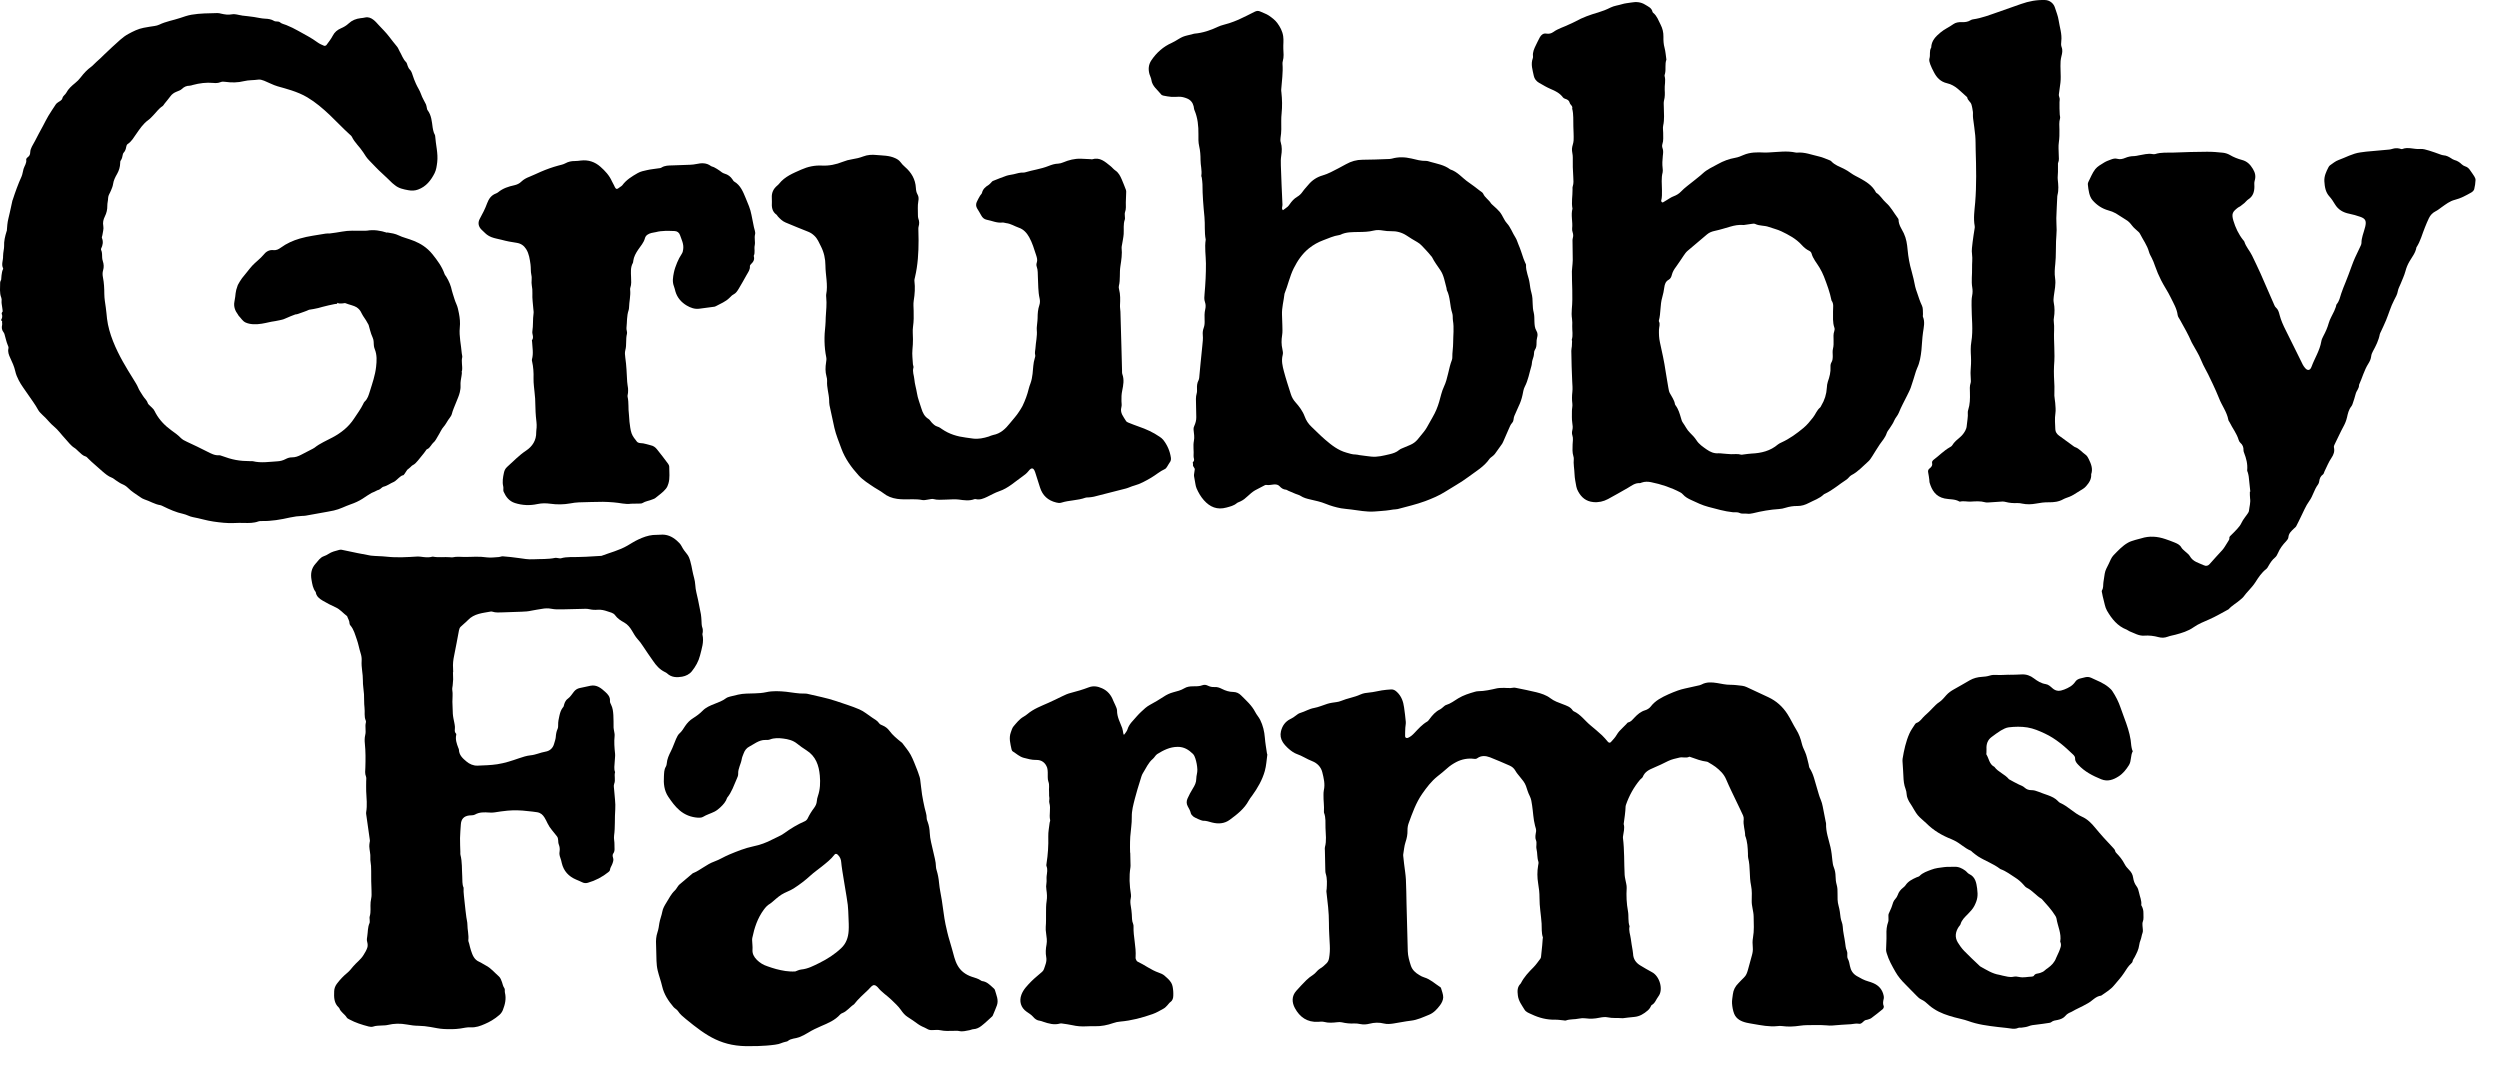
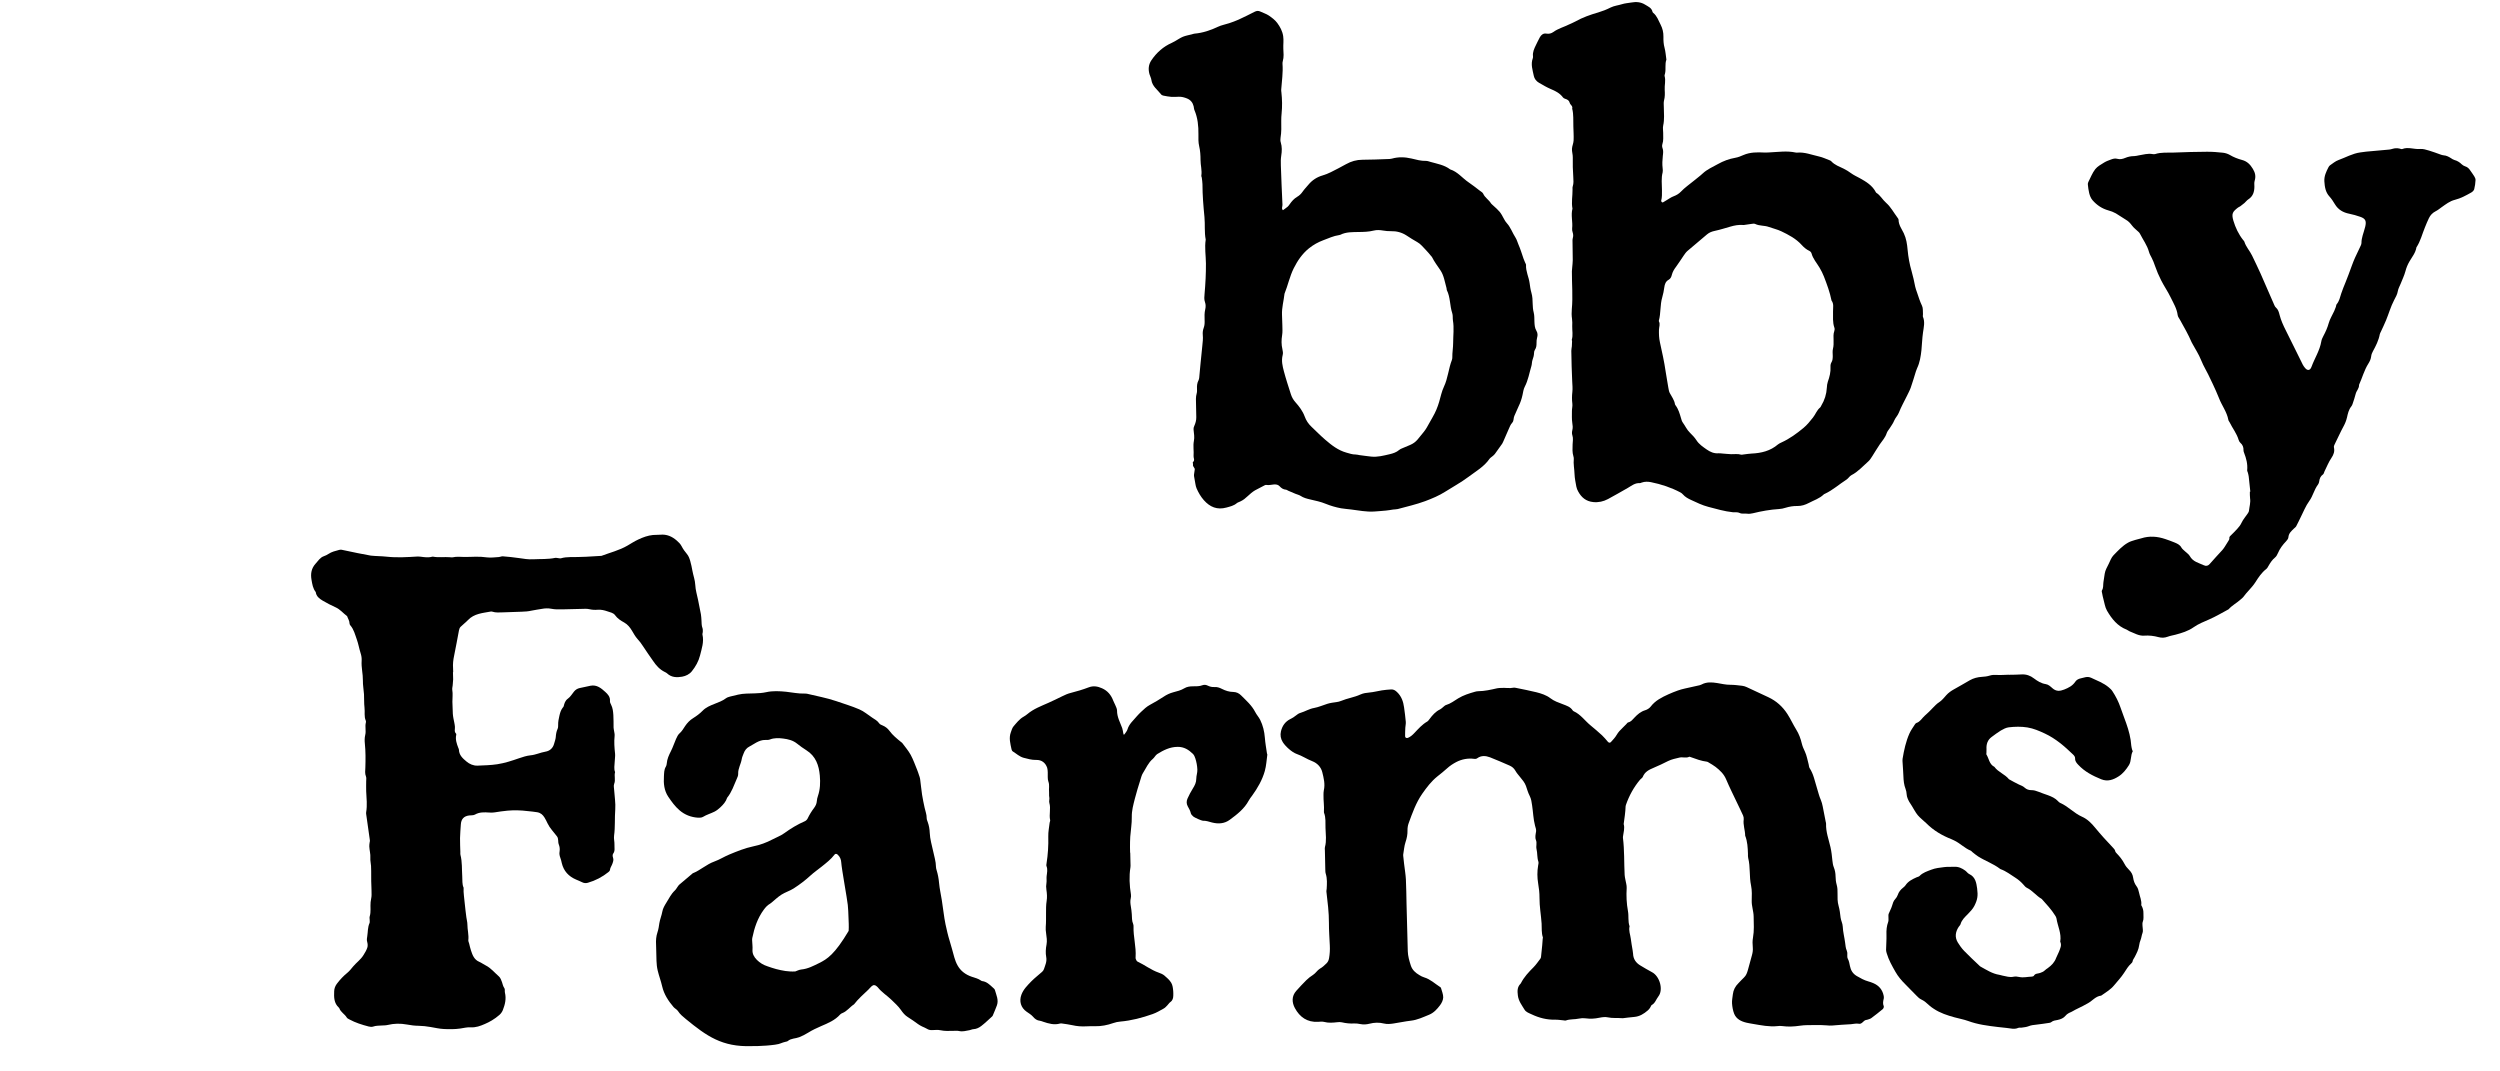
<svg xmlns="http://www.w3.org/2000/svg" width="70" height="30" viewBox="0 0 70 30" fill="none">
-   <path d="M12.942 10.005C12.95 9.972 12.932 9.933 12.93 9.897C12.911 9.656 12.851 9.416 12.874 9.176C12.889 9.034 12.876 8.906 12.85 8.773C12.832 8.683 12.816 8.595 12.777 8.51C12.736 8.421 12.711 8.324 12.68 8.23C12.67 8.201 12.66 8.172 12.654 8.142C12.626 8 12.57 7.87 12.495 7.747C12.478 7.721 12.455 7.697 12.446 7.668C12.374 7.461 12.243 7.287 12.11 7.12C11.792 6.725 11.37 6.697 11.168 6.593C11.066 6.542 10.954 6.526 10.842 6.508L10.839 6.516C10.652 6.455 10.466 6.426 10.277 6.458C10.234 6.465 10.189 6.459 10.145 6.46C9.956 6.462 9.762 6.449 9.578 6.485C9.464 6.507 9.348 6.521 9.232 6.537C9.191 6.536 9.15 6.536 9.112 6.542C8.877 6.585 8.632 6.609 8.394 6.68C8.205 6.735 8.025 6.816 7.863 6.934C7.794 6.984 7.735 7.012 7.652 7.003C7.537 6.991 7.445 7.046 7.37 7.144C7.308 7.224 7.136 7.359 7.065 7.437C6.967 7.545 6.875 7.676 6.777 7.789C6.756 7.813 6.67 7.953 6.659 7.98C6.575 8.203 6.61 8.221 6.564 8.445C6.535 8.588 6.589 8.711 6.659 8.802C6.669 8.816 6.674 8.834 6.687 8.846C6.749 8.907 6.791 8.991 6.876 9.03C6.998 9.086 7.163 9.091 7.326 9.064C7.501 9.035 7.536 9.015 7.712 8.99C7.742 8.985 7.915 8.951 7.942 8.938C8.046 8.891 8.04 8.9 8.139 8.854C8.146 8.854 8.263 8.804 8.27 8.804C8.296 8.804 8.322 8.797 8.346 8.789C8.449 8.75 8.556 8.72 8.654 8.673C8.739 8.659 8.826 8.647 8.911 8.625C9.008 8.595 9.413 8.493 9.442 8.509C9.441 8.499 9.44 8.488 9.44 8.478C9.448 8.481 9.457 8.482 9.465 8.487C9.501 8.507 9.553 8.494 9.597 8.495C9.622 8.495 9.65 8.481 9.671 8.489C9.768 8.529 9.914 8.557 9.984 8.603C10.106 8.684 10.114 8.769 10.166 8.845C10.225 8.93 10.278 9.012 10.321 9.097C10.335 9.147 10.347 9.198 10.362 9.247C10.383 9.317 10.403 9.389 10.435 9.454C10.473 9.532 10.459 9.612 10.47 9.691C10.474 9.722 10.484 9.752 10.495 9.781C10.559 9.941 10.549 10.105 10.531 10.271C10.505 10.507 10.427 10.729 10.357 10.954C10.323 11.061 10.296 11.168 10.207 11.248C10.19 11.263 10.18 11.289 10.17 11.311C10.099 11.457 10.002 11.585 9.914 11.72C9.762 11.954 9.551 12.119 9.318 12.244C9.141 12.34 8.96 12.412 8.805 12.537C8.79 12.549 8.773 12.557 8.756 12.566C8.646 12.623 8.536 12.68 8.425 12.737C8.347 12.777 8.266 12.807 8.176 12.806C8.112 12.805 8.053 12.824 7.997 12.854C7.925 12.892 7.847 12.913 7.767 12.917C7.538 12.93 7.31 12.97 7.081 12.914C7.064 12.91 7.044 12.913 7.025 12.913C6.691 12.91 6.515 12.877 6.192 12.759C6.175 12.753 6.156 12.746 6.138 12.747C6.013 12.758 5.91 12.699 5.804 12.646C5.616 12.552 5.428 12.457 5.236 12.371C5.167 12.34 5.107 12.309 5.052 12.253C4.979 12.178 4.892 12.116 4.807 12.056C4.624 11.924 4.47 11.768 4.36 11.57C4.34 11.534 4.324 11.494 4.299 11.461C4.273 11.427 4.237 11.4 4.207 11.369C4.181 11.342 4.146 11.317 4.136 11.284C4.111 11.202 4.043 11.153 4.002 11.084C3.955 11.004 3.895 10.928 3.863 10.843C3.784 10.635 3.1 9.771 2.997 8.926C2.985 8.824 2.978 8.718 2.963 8.616C2.945 8.488 2.922 8.361 2.921 8.232C2.92 8.076 2.914 7.922 2.883 7.769C2.87 7.702 2.866 7.635 2.887 7.567C2.913 7.482 2.907 7.395 2.879 7.311C2.869 7.281 2.863 7.25 2.861 7.22C2.855 7.146 2.866 7.07 2.832 7C2.828 6.989 2.825 6.974 2.83 6.964C2.879 6.866 2.897 6.767 2.853 6.66C2.846 6.641 2.863 6.613 2.866 6.588C2.877 6.502 2.909 6.412 2.893 6.332C2.873 6.231 2.894 6.145 2.935 6.063C2.984 5.966 3.007 5.865 3.005 5.76C3.004 5.685 3.027 5.614 3.028 5.539C3.029 5.471 3.081 5.403 3.107 5.335C3.13 5.277 3.157 5.219 3.165 5.159C3.18 5.05 3.227 4.959 3.28 4.867C3.332 4.775 3.363 4.675 3.365 4.567C3.366 4.544 3.365 4.515 3.378 4.498C3.417 4.446 3.427 4.385 3.439 4.325C3.442 4.309 3.449 4.29 3.46 4.278C3.505 4.231 3.524 4.175 3.534 4.112C3.538 4.084 3.552 4.047 3.575 4.033C3.683 3.963 3.743 3.853 3.814 3.752C3.913 3.61 4.007 3.466 4.151 3.362C4.201 3.327 4.243 3.279 4.286 3.235C4.373 3.147 4.442 3.042 4.548 2.974C4.573 2.958 4.588 2.927 4.607 2.902C4.661 2.834 4.718 2.769 4.769 2.699C4.815 2.635 4.874 2.595 4.945 2.567C4.996 2.546 5.054 2.528 5.093 2.491C5.155 2.431 5.222 2.4 5.309 2.4C5.339 2.4 5.369 2.387 5.399 2.379C5.586 2.329 5.778 2.304 5.971 2.322C6.042 2.329 6.105 2.328 6.169 2.302C6.217 2.282 6.261 2.284 6.313 2.292C6.486 2.317 6.663 2.314 6.831 2.272C6.966 2.239 7.101 2.249 7.234 2.229C7.286 2.221 7.346 2.242 7.397 2.261C7.524 2.311 7.645 2.38 7.774 2.417C7.904 2.455 8.035 2.488 8.162 2.531C8.315 2.582 8.463 2.641 8.604 2.725C8.836 2.863 9.039 3.037 9.232 3.219C9.421 3.398 9.598 3.59 9.791 3.764C9.814 3.784 9.841 3.805 9.853 3.832C9.933 3.996 10.075 4.115 10.171 4.266C10.22 4.345 10.271 4.425 10.336 4.49C10.458 4.613 10.573 4.743 10.703 4.858C10.8 4.944 10.89 5.037 10.984 5.126C11.006 5.147 11.032 5.164 11.056 5.184C11.165 5.275 11.297 5.301 11.434 5.326C11.53 5.344 11.617 5.34 11.707 5.307C11.932 5.225 12.067 5.049 12.169 4.848C12.215 4.757 12.229 4.646 12.242 4.542C12.271 4.293 12.2 4.05 12.184 3.803C12.182 3.774 12.158 3.747 12.149 3.718C12.135 3.671 12.121 3.623 12.115 3.575C12.091 3.404 12.082 3.229 11.971 3.083C11.957 3.065 11.956 3.037 11.95 3.013C11.942 2.983 11.94 2.95 11.927 2.923C11.882 2.828 11.823 2.738 11.79 2.639C11.754 2.533 11.689 2.443 11.645 2.342C11.61 2.263 11.577 2.182 11.552 2.1C11.533 2.039 11.514 1.984 11.466 1.938C11.441 1.914 11.429 1.875 11.414 1.842C11.399 1.808 11.395 1.763 11.371 1.74C11.283 1.655 11.25 1.539 11.19 1.439C11.165 1.397 11.151 1.346 11.12 1.309C11.041 1.215 10.967 1.118 10.892 1.021C10.806 0.909 10.704 0.809 10.607 0.705C10.557 0.651 10.508 0.592 10.449 0.549C10.385 0.501 10.309 0.47 10.223 0.49C10.182 0.5 10.139 0.504 10.097 0.509C9.97 0.523 9.854 0.57 9.762 0.657C9.697 0.718 9.625 0.759 9.544 0.794C9.445 0.837 9.367 0.901 9.316 1.002C9.268 1.095 9.201 1.178 9.139 1.263C9.127 1.278 9.09 1.289 9.075 1.282C9.012 1.256 8.948 1.228 8.893 1.188C8.723 1.062 8.535 0.967 8.351 0.864C8.297 0.834 8.243 0.805 8.188 0.778C8.132 0.751 8.074 0.726 8.017 0.702C7.96 0.678 7.891 0.668 7.847 0.63C7.792 0.581 7.727 0.618 7.673 0.585C7.598 0.539 7.509 0.526 7.423 0.523C7.317 0.519 7.215 0.491 7.111 0.476C7.001 0.459 6.89 0.449 6.78 0.436C6.774 0.435 6.768 0.432 6.761 0.431C6.675 0.421 6.588 0.385 6.503 0.4C6.386 0.421 6.297 0.406 6.195 0.383C6.159 0.375 6.122 0.364 6.086 0.366C5.844 0.373 5.603 0.371 5.363 0.412C5.251 0.431 5.147 0.469 5.042 0.504C4.848 0.569 4.645 0.6 4.458 0.691C4.377 0.73 4.278 0.732 4.187 0.749C4.132 0.76 4.077 0.767 4.023 0.778C3.868 0.807 3.728 0.878 3.592 0.952C3.511 0.996 3.436 1.052 3.366 1.114C3.213 1.248 3.065 1.389 2.917 1.529C2.845 1.597 2.782 1.666 2.701 1.732C2.645 1.779 2.61 1.828 2.557 1.867C2.441 1.95 2.346 2.053 2.259 2.167C2.215 2.226 2.161 2.28 2.103 2.326C2.006 2.405 1.914 2.486 1.855 2.599C1.827 2.654 1.763 2.682 1.748 2.748C1.73 2.822 1.652 2.838 1.603 2.881C1.589 2.893 1.574 2.905 1.564 2.92C1.493 3.028 1.42 3.136 1.353 3.247C1.299 3.338 1.253 3.433 1.204 3.525C1.128 3.668 1.048 3.808 0.977 3.952C0.928 4.051 0.851 4.147 0.847 4.258C0.844 4.337 0.822 4.368 0.771 4.406C0.753 4.419 0.731 4.449 0.734 4.467C0.751 4.567 0.687 4.641 0.66 4.727C0.638 4.798 0.633 4.874 0.604 4.941C0.507 5.154 0.428 5.374 0.356 5.597C0.354 5.603 0.35 5.608 0.348 5.614C0.335 5.674 0.324 5.735 0.309 5.794C0.284 5.901 0.265 6.004 0.236 6.115C0.207 6.23 0.199 6.345 0.191 6.462C0.19 6.467 0.186 6.473 0.184 6.479C0.142 6.614 0.108 6.752 0.115 6.897C0.117 6.933 0.107 6.97 0.103 7.007C0.097 7.062 0.084 7.118 0.086 7.172C0.092 7.287 0.028 7.403 0.089 7.517C0.091 7.522 0.089 7.531 0.086 7.535C0.037 7.619 0.037 7.822 0.033 7.83C0.021 7.858 0.004 7.887 0.004 7.916C0.005 8.057 -0.019 8.2 0.037 8.338C0.048 8.366 0.047 8.4 0.044 8.43C0.035 8.515 0.093 8.718 0.068 8.736C0.064 8.739 0.056 8.743 0.055 8.748C0.051 8.763 0.043 8.785 0.05 8.795C0.068 8.819 0.066 8.903 0.045 8.929C0.024 8.953 0.034 8.994 0.06 8.988C0.051 9.025 0.068 9.065 0.059 9.099C0.041 9.177 0.051 9.244 0.102 9.308C0.124 9.335 0.13 9.375 0.14 9.41C0.164 9.492 0.181 9.577 0.214 9.656C0.228 9.691 0.245 9.717 0.236 9.758C0.214 9.853 0.247 9.938 0.288 10.025C0.343 10.142 0.398 10.263 0.426 10.388C0.446 10.482 0.482 10.565 0.524 10.647C0.594 10.785 0.69 10.905 0.776 11.034C0.876 11.182 0.986 11.324 1.071 11.482C1.099 11.535 1.15 11.576 1.192 11.621C1.217 11.648 1.247 11.671 1.273 11.698C1.35 11.777 1.419 11.866 1.504 11.935C1.63 12.038 1.72 12.172 1.83 12.288C1.914 12.378 1.983 12.48 2.092 12.546C2.134 12.572 2.166 12.613 2.204 12.645C2.264 12.697 2.316 12.76 2.4 12.782C2.427 12.789 2.447 12.819 2.47 12.84C2.502 12.869 2.532 12.9 2.563 12.929C2.666 13.02 2.766 13.111 2.87 13.2C2.95 13.268 3.029 13.337 3.131 13.375C3.17 13.389 3.203 13.422 3.24 13.446C3.302 13.485 3.363 13.533 3.431 13.56C3.491 13.585 3.541 13.619 3.584 13.662C3.686 13.765 3.809 13.838 3.926 13.919C3.961 13.944 3.999 13.968 4.04 13.981C4.193 14.029 4.33 14.121 4.492 14.145C4.516 14.149 4.538 14.163 4.561 14.173C4.745 14.263 4.931 14.347 5.134 14.39C5.224 14.409 5.307 14.463 5.398 14.479C5.593 14.514 5.781 14.576 5.979 14.604C6.17 14.631 6.359 14.654 6.552 14.645C6.646 14.64 6.739 14.64 6.832 14.642C6.969 14.646 7.105 14.648 7.236 14.599C7.264 14.588 7.298 14.589 7.329 14.589C7.597 14.595 7.861 14.549 8.12 14.49C8.237 14.464 8.351 14.45 8.469 14.445C8.5 14.444 8.532 14.444 8.562 14.438C8.709 14.412 8.855 14.386 9.001 14.359C9.117 14.338 9.232 14.319 9.347 14.294C9.512 14.259 9.66 14.176 9.819 14.121C9.936 14.081 10.048 14.031 10.153 13.963C10.236 13.908 10.318 13.851 10.405 13.802C10.46 13.781 10.513 13.756 10.564 13.728C10.579 13.722 10.594 13.717 10.609 13.713C10.631 13.707 10.651 13.687 10.67 13.672C10.682 13.662 10.694 13.652 10.707 13.642C10.716 13.636 10.726 13.63 10.736 13.628C10.846 13.604 10.926 13.534 11.025 13.494C11.051 13.483 11.074 13.464 11.094 13.445C11.12 13.422 11.146 13.399 11.172 13.376C11.21 13.345 11.246 13.31 11.293 13.306C11.304 13.305 11.343 13.249 11.402 13.155C11.434 13.133 11.46 13.106 11.49 13.082C11.512 13.064 11.528 13.039 11.553 13.027C11.618 12.996 11.661 12.944 11.704 12.893C11.761 12.826 11.815 12.757 11.87 12.688C11.887 12.667 11.902 12.643 11.919 12.621C11.931 12.606 11.94 12.583 11.957 12.578C12.012 12.559 12.037 12.512 12.07 12.473C12.09 12.448 12.105 12.418 12.13 12.398C12.194 12.347 12.223 12.271 12.266 12.204C12.322 12.117 12.359 12.017 12.429 11.94C12.476 11.887 12.508 11.821 12.548 11.761C12.56 11.742 12.578 11.724 12.59 11.703C12.611 11.669 12.639 11.638 12.649 11.599C12.678 11.482 12.729 11.378 12.771 11.268C12.807 11.173 12.852 11.083 12.875 10.982C12.889 10.921 12.899 10.861 12.895 10.793C12.89 10.703 12.906 10.614 12.922 10.529C12.93 10.485 12.936 10.442 12.928 10.398C12.934 10.384 12.938 10.375 12.938 10.372C12.954 10.249 12.912 10.128 12.942 10.005Z" fill="black" />
  <path d="M45.438 28.51C45.269 28.497 45.146 28.514 45.021 28.486C44.946 28.469 44.859 28.481 44.781 28.497C44.651 28.525 44.524 28.531 44.393 28.513C44.333 28.505 44.273 28.507 44.21 28.521C44.09 28.548 43.962 28.53 43.843 28.574C43.827 28.58 43.806 28.573 43.787 28.571C43.708 28.564 43.627 28.55 43.547 28.551C43.313 28.557 43.095 28.501 42.883 28.4C42.808 28.365 42.727 28.339 42.686 28.269C42.611 28.144 42.518 28.029 42.5 27.871C42.485 27.747 42.481 27.639 42.574 27.545C42.578 27.54 42.582 27.535 42.585 27.53C42.673 27.356 42.805 27.217 42.941 27.081C43.01 27.011 43.066 26.927 43.126 26.849C43.137 26.835 43.145 26.816 43.148 26.799C43.161 26.688 43.171 26.578 43.182 26.467C43.188 26.405 43.191 26.344 43.196 26.283C43.197 26.271 43.205 26.257 43.201 26.247C43.157 26.12 43.173 25.988 43.165 25.859C43.149 25.619 43.104 25.381 43.106 25.139C43.107 25.003 43.091 24.869 43.068 24.734C43.041 24.571 43.039 24.401 43.068 24.233C43.075 24.197 43.085 24.156 43.074 24.124C43.035 24.01 43.051 23.89 43.023 23.776C43.002 23.692 43.042 23.607 43.006 23.52C42.976 23.447 42.997 23.363 43.01 23.282C43.018 23.23 42.996 23.172 42.981 23.119C42.932 22.933 42.928 22.74 42.899 22.551C42.886 22.458 42.874 22.369 42.83 22.283C42.785 22.196 42.759 22.099 42.726 22.005C42.691 21.91 42.626 21.834 42.563 21.758C42.516 21.7 42.466 21.644 42.43 21.579C42.391 21.51 42.337 21.466 42.266 21.435C42.084 21.358 41.903 21.274 41.718 21.204C41.6 21.16 41.476 21.149 41.364 21.23C41.336 21.249 41.311 21.253 41.278 21.248C41.101 21.224 40.93 21.258 40.776 21.337C40.685 21.385 40.595 21.443 40.516 21.516C40.43 21.595 40.337 21.667 40.246 21.74C40.075 21.878 39.947 22.047 39.822 22.226C39.645 22.481 39.546 22.766 39.442 23.051C39.419 23.113 39.409 23.184 39.41 23.25C39.413 23.365 39.391 23.474 39.355 23.578C39.317 23.692 39.311 23.809 39.29 23.925C39.286 23.948 39.292 23.973 39.294 23.997C39.3 24.059 39.307 24.12 39.314 24.182C39.324 24.262 39.335 24.341 39.345 24.421C39.353 24.488 39.362 24.556 39.365 24.624C39.375 24.853 39.379 25.082 39.383 25.311C39.392 25.753 39.405 26.193 39.418 26.634C39.422 26.771 39.46 26.902 39.502 27.032C39.543 27.159 39.633 27.239 39.743 27.303C39.785 27.329 39.83 27.353 39.878 27.367C40.05 27.418 40.176 27.542 40.321 27.635C40.331 27.642 40.344 27.65 40.347 27.661C40.371 27.75 40.412 27.84 40.41 27.929C40.407 28.004 40.367 28.087 40.32 28.148C40.238 28.256 40.148 28.358 40.014 28.413C39.848 28.48 39.688 28.558 39.506 28.579C39.34 28.598 39.176 28.635 39.011 28.659C38.926 28.671 38.84 28.68 38.752 28.659C38.618 28.625 38.48 28.629 38.346 28.664C38.26 28.686 38.176 28.691 38.089 28.674C38.034 28.663 37.977 28.654 37.922 28.657C37.803 28.664 37.687 28.652 37.572 28.625C37.529 28.615 37.488 28.617 37.444 28.622C37.32 28.636 37.197 28.647 37.073 28.613C37.021 28.599 36.962 28.608 36.907 28.611C36.603 28.629 36.392 28.478 36.257 28.227C36.172 28.069 36.162 27.892 36.297 27.742C36.388 27.641 36.48 27.541 36.576 27.446C36.633 27.39 36.698 27.339 36.765 27.297C36.841 27.249 36.885 27.166 36.956 27.124C37.029 27.083 37.085 27.03 37.142 26.974C37.185 26.932 37.203 26.886 37.214 26.828C37.234 26.711 37.241 26.595 37.235 26.476C37.225 26.265 37.209 26.054 37.21 25.844C37.212 25.547 37.172 25.255 37.139 24.961C37.136 24.938 37.146 24.913 37.147 24.888C37.155 24.746 37.165 24.603 37.121 24.464C37.108 24.423 37.11 24.378 37.108 24.335C37.104 24.161 37.1 23.987 37.097 23.813C37.096 23.782 37.09 23.75 37.098 23.72C37.147 23.542 37.12 23.362 37.114 23.183C37.109 23.041 37.127 22.897 37.073 22.759C37.069 22.748 37.07 22.734 37.07 22.722C37.081 22.567 37.054 22.414 37.058 22.259C37.059 22.216 37.057 22.171 37.067 22.13C37.108 21.954 37.064 21.782 37.023 21.618C36.988 21.479 36.884 21.367 36.743 21.313C36.593 21.256 36.461 21.163 36.308 21.111C36.174 21.065 35.991 20.898 35.917 20.779C35.859 20.686 35.841 20.584 35.867 20.475C35.904 20.321 35.989 20.203 36.13 20.133C36.187 20.105 36.238 20.075 36.286 20.034C36.323 20.002 36.368 19.973 36.414 19.96C36.544 19.922 36.658 19.846 36.796 19.823C36.922 19.8 37.043 19.745 37.168 19.706C37.209 19.693 37.252 19.685 37.294 19.677C37.379 19.661 37.471 19.66 37.548 19.626C37.726 19.551 37.919 19.526 38.094 19.445C38.173 19.409 38.26 19.398 38.347 19.39C38.464 19.38 38.578 19.348 38.694 19.33C38.78 19.317 38.866 19.309 38.953 19.304C39.018 19.3 39.068 19.331 39.116 19.377C39.241 19.495 39.292 19.644 39.314 19.807C39.332 19.941 39.351 20.075 39.362 20.21C39.367 20.264 39.352 20.32 39.349 20.375C39.345 20.456 39.342 20.536 39.343 20.616C39.344 20.658 39.384 20.676 39.425 20.659C39.496 20.629 39.551 20.579 39.602 20.525C39.713 20.408 39.82 20.285 39.963 20.203C39.988 20.189 40.006 20.16 40.025 20.136C40.107 20.026 40.195 19.923 40.324 19.862C40.357 19.846 40.383 19.817 40.412 19.794C40.437 19.775 40.46 19.749 40.488 19.741C40.616 19.703 40.719 19.622 40.83 19.554C40.975 19.466 41.134 19.416 41.296 19.37C41.326 19.362 41.356 19.354 41.387 19.354C41.568 19.353 41.744 19.312 41.919 19.272C41.955 19.264 41.993 19.265 42.031 19.262C42.148 19.253 42.265 19.28 42.382 19.255C42.405 19.251 42.431 19.258 42.455 19.262C42.643 19.302 42.833 19.336 43.019 19.383C43.156 19.418 43.297 19.463 43.409 19.549C43.516 19.632 43.638 19.672 43.759 19.718C43.864 19.759 43.971 19.79 44.036 19.892C44.043 19.902 44.054 19.911 44.065 19.916C44.258 20.003 44.376 20.18 44.533 20.309C44.644 20.4 44.752 20.493 44.857 20.589C44.916 20.643 44.965 20.707 45.018 20.767C45.044 20.799 45.079 20.807 45.106 20.777C45.163 20.714 45.224 20.651 45.266 20.578C45.311 20.5 45.369 20.439 45.432 20.38C45.468 20.346 45.501 20.311 45.536 20.276C45.554 20.258 45.569 20.231 45.589 20.227C45.67 20.21 45.713 20.147 45.764 20.094C45.85 20.003 45.941 19.923 46.067 19.886C46.123 19.869 46.184 19.831 46.219 19.785C46.349 19.614 46.532 19.524 46.719 19.439C46.804 19.401 46.891 19.366 46.978 19.335C47.042 19.312 47.108 19.294 47.175 19.279C47.314 19.247 47.453 19.217 47.592 19.186C47.61 19.182 47.628 19.174 47.644 19.166C47.783 19.091 47.929 19.101 48.079 19.125C48.201 19.145 48.322 19.175 48.448 19.174C48.559 19.174 48.67 19.189 48.781 19.202C48.823 19.207 48.866 19.22 48.905 19.238C49.108 19.331 49.31 19.426 49.512 19.521C49.736 19.626 49.912 19.783 50.047 19.992C50.138 20.133 50.206 20.286 50.294 20.428C50.37 20.549 50.419 20.683 50.452 20.824C50.471 20.901 50.503 20.973 50.538 21.046C50.59 21.157 50.609 21.282 50.642 21.401C50.652 21.437 50.65 21.479 50.67 21.508C50.781 21.678 50.814 21.875 50.874 22.063C50.91 22.175 50.934 22.29 50.983 22.398C51.008 22.454 51.022 22.516 51.035 22.576C51.065 22.72 51.092 22.866 51.12 23.01C51.124 23.028 51.131 23.047 51.13 23.065C51.122 23.292 51.203 23.502 51.253 23.719C51.282 23.845 51.295 23.975 51.308 24.104C51.315 24.166 51.323 24.226 51.347 24.285C51.379 24.365 51.395 24.45 51.396 24.539C51.396 24.619 51.406 24.698 51.428 24.777C51.45 24.853 51.453 24.936 51.451 25.016C51.45 25.133 51.447 25.249 51.481 25.365C51.511 25.471 51.524 25.584 51.537 25.694C51.548 25.78 51.593 25.853 51.597 25.944C51.603 26.096 51.645 26.247 51.664 26.399C51.674 26.473 51.678 26.547 51.709 26.616C51.711 26.622 51.712 26.629 51.714 26.634C51.743 26.704 51.703 26.779 51.742 26.852C51.774 26.91 51.784 26.981 51.798 27.047C51.822 27.169 51.878 27.263 51.99 27.329C52.093 27.389 52.194 27.446 52.309 27.478C52.357 27.492 52.405 27.507 52.45 27.527C52.613 27.596 52.709 27.713 52.743 27.882C52.747 27.906 52.751 27.933 52.746 27.956C52.729 28.029 52.712 28.099 52.745 28.174C52.754 28.194 52.736 28.239 52.716 28.256C52.612 28.343 52.504 28.427 52.395 28.508C52.366 28.529 52.327 28.537 52.292 28.55C52.274 28.557 52.255 28.557 52.237 28.562C52.168 28.587 52.132 28.682 52.047 28.665C51.97 28.65 51.899 28.673 51.826 28.678C51.653 28.689 51.481 28.697 51.309 28.714C51.252 28.72 51.2 28.715 51.144 28.71C51.033 28.7 50.92 28.7 50.809 28.702C50.672 28.704 50.533 28.699 50.398 28.72C50.232 28.745 50.067 28.753 49.901 28.73C49.858 28.723 49.813 28.726 49.77 28.731C49.538 28.756 49.313 28.708 49.087 28.67C49.026 28.659 48.964 28.65 48.905 28.636C48.754 28.601 48.617 28.535 48.556 28.384C48.521 28.294 48.504 28.193 48.497 28.096C48.491 28.012 48.511 27.926 48.52 27.841C48.534 27.718 48.588 27.617 48.675 27.531C48.728 27.479 48.775 27.421 48.83 27.372C48.893 27.314 48.919 27.238 48.941 27.16C48.981 27.023 49.016 26.886 49.054 26.748C49.074 26.676 49.085 26.606 49.078 26.528C49.069 26.437 49.067 26.342 49.084 26.252C49.119 26.056 49.105 25.86 49.102 25.663C49.1 25.512 49.044 25.372 49.048 25.223C49.051 25.081 49.059 24.934 49.03 24.797C48.975 24.541 49.014 24.277 48.949 24.023C48.94 23.987 48.944 23.948 48.943 23.911C48.937 23.738 48.93 23.564 48.865 23.399C48.864 23.246 48.802 23.098 48.824 22.941C48.828 22.907 48.82 22.866 48.806 22.834C48.753 22.715 48.694 22.598 48.639 22.481C48.535 22.262 48.426 22.045 48.332 21.823C48.269 21.672 48.158 21.568 48.036 21.473C47.977 21.427 47.911 21.392 47.847 21.353C47.832 21.343 47.815 21.33 47.798 21.328C47.636 21.309 47.486 21.251 47.334 21.197C47.323 21.193 47.307 21.185 47.299 21.189C47.211 21.236 47.116 21.19 47.026 21.212C46.918 21.238 46.809 21.259 46.707 21.309C46.574 21.377 46.439 21.44 46.302 21.498C46.173 21.552 46.054 21.61 45.998 21.752C45.986 21.783 45.946 21.803 45.922 21.831C45.745 22.042 45.615 22.28 45.525 22.54C45.521 22.552 45.517 22.564 45.517 22.576C45.512 22.743 45.485 22.908 45.463 23.073C45.498 23.191 45.458 23.304 45.444 23.42C45.443 23.432 45.44 23.444 45.442 23.457C45.486 23.803 45.472 24.151 45.49 24.498C45.492 24.541 45.502 24.584 45.51 24.626C45.523 24.706 45.551 24.786 45.547 24.864C45.534 25.082 45.543 25.297 45.583 25.512C45.609 25.651 45.578 25.798 45.628 25.936C45.598 26.056 45.648 26.168 45.662 26.282C45.675 26.392 45.696 26.501 45.714 26.612C45.718 26.642 45.724 26.673 45.726 26.704C45.731 26.853 45.806 26.96 45.931 27.034C46.038 27.097 46.144 27.163 46.254 27.22C46.474 27.333 46.58 27.715 46.435 27.899C46.37 27.981 46.345 28.093 46.242 28.144C46.216 28.199 46.187 28.25 46.138 28.292C46.027 28.388 45.91 28.461 45.76 28.474C45.64 28.484 45.517 28.501 45.438 28.51Z" fill="black" />
  <path d="M12.683 18.819C12.685 18.888 12.689 18.956 12.688 19.024C12.686 19.079 12.679 19.135 12.675 19.19C12.671 19.233 12.657 19.278 12.664 19.319C12.683 19.43 12.666 19.54 12.667 19.65C12.669 19.762 12.673 19.874 12.679 19.985C12.681 20.028 12.689 20.071 12.696 20.114C12.71 20.193 12.732 20.271 12.738 20.35C12.743 20.416 12.711 20.486 12.771 20.543C12.778 20.548 12.776 20.566 12.774 20.578C12.746 20.706 12.788 20.823 12.832 20.939C12.839 20.957 12.849 20.974 12.85 20.992C12.854 21.145 12.959 21.237 13.061 21.322C13.145 21.394 13.256 21.442 13.368 21.438C13.553 21.43 13.737 21.427 13.922 21.399C14.134 21.367 14.332 21.301 14.53 21.232C14.636 21.196 14.745 21.16 14.854 21.149C14.999 21.136 15.128 21.071 15.27 21.047C15.393 21.027 15.483 20.95 15.516 20.821C15.532 20.762 15.556 20.702 15.561 20.642C15.567 20.56 15.578 20.483 15.613 20.408C15.628 20.375 15.629 20.335 15.628 20.299C15.626 20.211 15.643 20.127 15.663 20.042C15.681 19.963 15.703 19.887 15.751 19.822C15.763 19.807 15.778 19.793 15.783 19.776C15.803 19.692 15.824 19.616 15.905 19.559C15.973 19.511 16.018 19.429 16.073 19.363C16.114 19.313 16.166 19.28 16.229 19.266C16.331 19.244 16.433 19.22 16.537 19.2C16.711 19.167 16.834 19.27 16.948 19.374C17.02 19.439 17.09 19.514 17.079 19.63C17.076 19.664 17.096 19.702 17.112 19.735C17.158 19.825 17.167 19.923 17.174 20.022C17.181 20.138 17.179 20.254 17.18 20.369C17.18 20.399 17.189 20.429 17.193 20.46C17.2 20.509 17.215 20.559 17.209 20.607C17.191 20.773 17.204 20.938 17.222 21.103C17.229 21.176 17.214 21.251 17.212 21.325C17.209 21.424 17.184 21.523 17.222 21.62C17.191 21.727 17.242 21.838 17.197 21.947C17.176 21.999 17.194 22.067 17.197 22.128C17.208 22.307 17.24 22.488 17.227 22.666C17.208 22.91 17.228 23.155 17.194 23.4C17.182 23.482 17.209 23.569 17.205 23.654C17.201 23.736 17.228 23.824 17.168 23.903C17.15 23.927 17.151 23.979 17.164 24.01C17.189 24.076 17.165 24.133 17.145 24.19C17.125 24.247 17.084 24.296 17.078 24.362C17.076 24.382 17.054 24.404 17.035 24.419C16.863 24.556 16.672 24.657 16.461 24.717C16.407 24.733 16.351 24.73 16.298 24.702C16.243 24.674 16.185 24.652 16.128 24.627C15.921 24.538 15.783 24.389 15.73 24.167C15.719 24.119 15.709 24.069 15.691 24.024C15.669 23.965 15.656 23.906 15.668 23.844C15.679 23.775 15.672 23.709 15.646 23.644C15.616 23.57 15.648 23.483 15.592 23.414C15.545 23.357 15.501 23.297 15.453 23.241C15.405 23.184 15.365 23.123 15.332 23.055C15.305 23 15.279 22.943 15.246 22.891C15.199 22.816 15.143 22.761 15.044 22.743C14.952 22.726 14.86 22.721 14.768 22.71C14.583 22.687 14.399 22.682 14.214 22.698C14.09 22.71 13.968 22.727 13.846 22.747C13.796 22.755 13.748 22.755 13.698 22.751C13.562 22.742 13.427 22.735 13.299 22.808C13.254 22.834 13.19 22.826 13.135 22.833C12.989 22.852 12.914 22.933 12.904 23.079C12.896 23.208 12.883 23.338 12.881 23.467C12.879 23.597 12.887 23.728 12.89 23.858C12.891 23.883 12.886 23.91 12.892 23.933C12.945 24.134 12.929 24.34 12.943 24.543C12.951 24.648 12.935 24.756 12.981 24.856C12.972 25.004 13.002 25.15 13.013 25.297C13.023 25.426 13.044 25.553 13.058 25.682C13.066 25.75 13.087 25.817 13.087 25.884C13.087 26.032 13.13 26.177 13.113 26.326C13.11 26.354 13.127 26.385 13.135 26.415C13.152 26.48 13.165 26.548 13.187 26.612C13.23 26.742 13.275 26.87 13.419 26.931C13.482 26.957 13.536 27.001 13.597 27.03C13.745 27.104 13.846 27.233 13.967 27.338C14.011 27.376 14.036 27.442 14.056 27.5C14.075 27.558 14.085 27.617 14.123 27.67C14.144 27.7 14.128 27.753 14.138 27.794C14.18 27.965 14.141 28.127 14.079 28.284C14.059 28.333 14.024 28.383 13.983 28.418C13.919 28.476 13.847 28.525 13.773 28.571C13.71 28.61 13.643 28.642 13.575 28.672C13.45 28.727 13.323 28.774 13.181 28.765C13.082 28.758 12.985 28.785 12.886 28.799C12.734 28.821 12.576 28.82 12.422 28.812C12.298 28.806 12.177 28.776 12.055 28.756C11.944 28.737 11.835 28.724 11.722 28.722C11.611 28.722 11.499 28.706 11.39 28.686C11.21 28.653 11.033 28.656 10.855 28.699C10.802 28.712 10.744 28.711 10.688 28.714C10.608 28.72 10.528 28.716 10.449 28.744C10.411 28.758 10.363 28.752 10.323 28.742C10.136 28.694 9.953 28.636 9.783 28.544C9.756 28.53 9.723 28.514 9.709 28.49C9.652 28.393 9.54 28.342 9.501 28.231C9.5 28.225 9.495 28.22 9.49 28.216C9.348 28.089 9.35 27.92 9.357 27.752C9.36 27.677 9.386 27.608 9.432 27.546C9.518 27.431 9.615 27.328 9.727 27.237C9.788 27.187 9.837 27.122 9.888 27.061C9.979 26.952 10.099 26.87 10.174 26.748C10.216 26.68 10.26 26.611 10.284 26.536C10.301 26.487 10.296 26.424 10.281 26.372C10.264 26.314 10.276 26.264 10.284 26.209C10.303 26.088 10.294 25.964 10.346 25.848C10.358 25.822 10.35 25.787 10.351 25.756C10.351 25.724 10.342 25.691 10.351 25.663C10.393 25.53 10.364 25.393 10.377 25.26C10.383 25.192 10.405 25.125 10.404 25.058C10.402 24.979 10.404 24.898 10.399 24.819C10.388 24.627 10.399 24.436 10.389 24.244C10.385 24.17 10.364 24.096 10.37 24.023C10.378 23.911 10.344 23.806 10.34 23.697C10.338 23.66 10.346 23.624 10.35 23.587C10.353 23.569 10.36 23.55 10.357 23.532C10.324 23.294 10.289 23.056 10.256 22.817C10.252 22.793 10.248 22.768 10.252 22.744C10.287 22.546 10.262 22.349 10.253 22.151C10.25 22.059 10.253 21.966 10.253 21.874C10.253 21.83 10.263 21.782 10.248 21.744C10.212 21.659 10.227 21.575 10.23 21.49C10.237 21.267 10.239 21.044 10.216 20.821C10.208 20.742 10.207 20.657 10.226 20.581C10.256 20.464 10.214 20.347 10.244 20.233C10.249 20.216 10.249 20.193 10.242 20.178C10.189 20.06 10.222 19.934 10.206 19.812C10.191 19.69 10.199 19.564 10.192 19.44C10.184 19.312 10.158 19.182 10.161 19.054C10.164 18.869 10.113 18.689 10.126 18.504C10.131 18.43 10.12 18.358 10.096 18.285C10.056 18.161 10.036 18.031 9.992 17.909C9.942 17.771 9.909 17.624 9.808 17.508C9.797 17.495 9.787 17.475 9.787 17.457C9.787 17.381 9.741 17.321 9.719 17.252C9.609 17.172 9.525 17.061 9.395 17.004C9.271 16.949 9.149 16.885 9.032 16.816C8.941 16.762 8.855 16.696 8.841 16.578C8.76 16.477 8.743 16.355 8.722 16.233C8.693 16.065 8.717 15.915 8.836 15.783C8.906 15.706 8.964 15.609 9.067 15.574C9.115 15.558 9.157 15.536 9.197 15.51C9.287 15.45 9.39 15.426 9.491 15.399C9.515 15.393 9.543 15.387 9.565 15.393C9.743 15.434 10.32 15.55 10.381 15.557C10.529 15.574 10.68 15.57 10.826 15.587C11.119 15.619 11.409 15.6 11.7 15.582C11.724 15.581 11.749 15.584 11.774 15.587C11.883 15.601 11.993 15.619 12.104 15.587C12.109 15.585 12.116 15.585 12.122 15.586C12.28 15.617 12.44 15.589 12.599 15.602C12.624 15.605 12.65 15.61 12.674 15.605C12.784 15.58 12.894 15.592 13.004 15.595C13.11 15.597 13.216 15.589 13.322 15.588C13.428 15.587 13.531 15.592 13.637 15.607C13.746 15.621 13.86 15.603 13.971 15.597C14.008 15.594 14.044 15.574 14.08 15.577C14.228 15.589 14.376 15.603 14.523 15.625C14.658 15.645 14.792 15.668 14.93 15.66C15.134 15.649 15.34 15.663 15.543 15.621C15.571 15.615 15.603 15.626 15.633 15.628C15.658 15.63 15.684 15.639 15.707 15.632C15.878 15.582 16.053 15.605 16.226 15.595C16.288 15.591 16.351 15.593 16.413 15.589C16.556 15.582 16.698 15.572 16.841 15.564C17.084 15.472 17.34 15.41 17.567 15.278C17.669 15.218 17.769 15.154 17.876 15.104C18.005 15.044 18.139 14.994 18.282 14.98C18.351 14.974 18.42 14.978 18.488 14.972C18.666 14.955 18.813 15.018 18.946 15.133C19.002 15.182 19.052 15.229 19.087 15.298C19.126 15.375 19.179 15.446 19.234 15.512C19.284 15.572 19.308 15.642 19.328 15.713C19.354 15.802 19.371 15.893 19.388 15.984C19.412 16.117 19.462 16.242 19.468 16.381C19.474 16.521 19.518 16.659 19.546 16.798C19.573 16.932 19.601 17.065 19.625 17.198C19.635 17.253 19.637 17.31 19.641 17.365C19.646 17.439 19.641 17.514 19.669 17.586C19.682 17.618 19.678 17.659 19.678 17.696C19.678 17.721 19.663 17.747 19.669 17.77C19.716 17.972 19.648 18.162 19.601 18.353C19.56 18.517 19.477 18.664 19.372 18.795C19.305 18.88 19.203 18.928 19.101 18.947C18.953 18.973 18.802 18.971 18.68 18.856C18.662 18.839 18.639 18.827 18.617 18.817C18.473 18.748 18.372 18.634 18.285 18.504C18.195 18.371 18.098 18.242 18.012 18.105C17.963 18.026 17.909 17.956 17.846 17.887C17.785 17.819 17.741 17.735 17.693 17.656C17.638 17.566 17.576 17.486 17.479 17.431C17.383 17.378 17.288 17.319 17.221 17.224C17.172 17.157 17.082 17.144 17.009 17.118C16.924 17.088 16.831 17.065 16.735 17.073C16.655 17.08 16.576 17.075 16.494 17.056C16.429 17.041 16.358 17.048 16.29 17.049C16.11 17.052 15.929 17.058 15.749 17.062C15.643 17.064 15.54 17.066 15.434 17.045C15.351 17.028 15.258 17.032 15.174 17.048C15.077 17.067 14.977 17.076 14.882 17.098C14.789 17.12 14.698 17.125 14.604 17.128C14.43 17.134 14.256 17.142 14.082 17.146C13.983 17.148 13.883 17.159 13.786 17.127C13.774 17.123 13.761 17.12 13.749 17.122C13.519 17.166 13.277 17.176 13.1 17.365C13.037 17.432 12.96 17.487 12.895 17.553C12.871 17.577 12.858 17.616 12.851 17.651C12.804 17.887 12.766 18.125 12.715 18.361C12.69 18.477 12.677 18.593 12.686 18.711C12.689 18.748 12.689 18.785 12.689 18.823C12.685 18.819 12.684 18.819 12.683 18.819Z" fill="black" />
  <path d="M63.009 13.767C62.995 13.626 62.98 13.484 62.964 13.343C62.96 13.307 62.949 13.272 62.941 13.237C62.935 13.213 62.919 13.189 62.921 13.166C62.938 12.995 62.896 12.836 62.835 12.68C62.826 12.657 62.817 12.632 62.818 12.609C62.822 12.523 62.794 12.452 62.727 12.395C62.705 12.375 62.689 12.344 62.681 12.315C62.628 12.135 62.508 11.988 62.428 11.822C62.417 11.8 62.397 11.78 62.394 11.757C62.354 11.533 62.21 11.354 62.131 11.146C62.081 11.013 62.017 10.884 61.959 10.754C61.939 10.709 61.915 10.666 61.895 10.621C61.814 10.434 61.701 10.264 61.626 10.073C61.567 9.924 61.477 9.788 61.4 9.646C61.389 9.625 61.374 9.604 61.365 9.582C61.273 9.365 61.154 9.162 61.041 8.957C61.017 8.913 60.981 8.87 60.975 8.824C60.952 8.64 60.855 8.486 60.778 8.326C60.7 8.164 60.596 8.015 60.515 7.855C60.447 7.723 60.389 7.585 60.34 7.445C60.314 7.369 60.286 7.294 60.249 7.223C60.221 7.168 60.188 7.113 60.172 7.054C60.121 6.866 60.003 6.712 59.917 6.541C59.909 6.525 59.896 6.51 59.883 6.497C59.821 6.438 59.749 6.385 59.698 6.317C59.648 6.251 59.599 6.194 59.525 6.153C59.428 6.098 59.34 6.029 59.243 5.974C59.179 5.938 59.108 5.911 59.037 5.892C58.858 5.842 58.712 5.745 58.591 5.606C58.54 5.546 58.515 5.477 58.497 5.406C58.477 5.329 58.469 5.248 58.46 5.168C58.457 5.145 58.463 5.118 58.473 5.097C58.535 4.975 58.585 4.843 58.667 4.737C58.729 4.658 58.83 4.605 58.919 4.549C58.976 4.514 59.042 4.491 59.106 4.467C59.163 4.446 59.219 4.428 59.286 4.447C59.357 4.468 59.433 4.453 59.505 4.422C59.585 4.388 59.67 4.371 59.759 4.371C59.802 4.371 59.844 4.357 59.887 4.35C60.014 4.33 60.139 4.29 60.27 4.314C60.295 4.318 60.322 4.321 60.344 4.314C60.514 4.259 60.69 4.278 60.863 4.272C61.174 4.259 61.485 4.251 61.796 4.249C61.944 4.248 62.094 4.26 62.241 4.276C62.307 4.283 62.377 4.305 62.434 4.338C62.542 4.402 62.657 4.447 62.777 4.479C62.919 4.516 63.007 4.606 63.082 4.731C63.149 4.842 63.167 4.942 63.13 5.064C63.114 5.116 63.124 5.175 63.123 5.231C63.121 5.375 63.083 5.498 62.953 5.582C62.912 5.608 62.882 5.651 62.845 5.684C62.808 5.716 62.769 5.746 62.729 5.775C62.709 5.79 62.684 5.797 62.664 5.812C62.517 5.926 62.476 5.977 62.534 6.177C62.593 6.375 62.68 6.559 62.809 6.722C62.821 6.736 62.837 6.75 62.842 6.766C62.886 6.912 62.994 7.022 63.058 7.156C63.138 7.324 63.22 7.49 63.296 7.66C63.424 7.949 63.548 8.24 63.675 8.529C63.687 8.557 63.701 8.589 63.723 8.608C63.789 8.664 63.809 8.741 63.829 8.82C63.868 8.971 63.932 9.112 64.002 9.25C64.092 9.427 64.179 9.606 64.267 9.784C64.338 9.927 64.408 10.072 64.48 10.215C64.494 10.242 64.513 10.267 64.532 10.291C64.603 10.386 64.681 10.383 64.722 10.271C64.809 10.033 64.953 9.817 64.996 9.562C65.004 9.508 65.03 9.455 65.055 9.407C65.117 9.291 65.169 9.175 65.204 9.048C65.237 8.93 65.307 8.822 65.358 8.709C65.376 8.67 65.39 8.63 65.405 8.59C65.413 8.567 65.411 8.537 65.426 8.52C65.5 8.431 65.522 8.322 65.555 8.217C65.588 8.111 65.635 8.008 65.675 7.905C65.702 7.835 65.73 7.766 65.756 7.697C65.79 7.604 65.824 7.51 65.859 7.418C65.885 7.348 65.912 7.279 65.943 7.211C65.994 7.098 66.049 6.988 66.101 6.876C66.111 6.854 66.121 6.828 66.121 6.804C66.119 6.654 66.184 6.518 66.218 6.376C66.221 6.364 66.225 6.353 66.228 6.34C66.259 6.197 66.243 6.123 66.086 6.07C65.985 6.036 65.885 6.005 65.781 5.985C65.608 5.951 65.469 5.872 65.376 5.716C65.332 5.642 65.284 5.568 65.226 5.504C65.113 5.381 65.092 5.232 65.082 5.075C65.074 4.931 65.133 4.809 65.195 4.687C65.206 4.665 65.221 4.642 65.24 4.629C65.317 4.577 65.391 4.512 65.476 4.482C65.679 4.409 65.869 4.298 66.086 4.268C66.141 4.26 66.197 4.251 66.252 4.246C66.467 4.226 66.682 4.208 66.897 4.188C66.928 4.185 66.958 4.177 66.988 4.168C67.055 4.147 67.122 4.145 67.191 4.161C67.215 4.166 67.244 4.181 67.263 4.173C67.429 4.106 67.595 4.187 67.762 4.171C67.845 4.163 67.933 4.193 68.016 4.217C68.123 4.247 68.226 4.29 68.332 4.326C68.361 4.336 68.392 4.347 68.422 4.349C68.499 4.354 68.563 4.388 68.626 4.428C68.656 4.448 68.689 4.47 68.723 4.48C68.804 4.501 68.87 4.543 68.929 4.601C68.955 4.625 68.989 4.647 69.023 4.657C69.087 4.676 69.13 4.716 69.165 4.77C69.203 4.826 69.245 4.88 69.28 4.938C69.298 4.969 69.317 5.007 69.315 5.041C69.31 5.127 69.3 5.214 69.278 5.297C69.268 5.334 69.229 5.372 69.194 5.391C69.048 5.473 68.9 5.555 68.737 5.595C68.593 5.631 68.484 5.719 68.368 5.8C68.313 5.839 68.26 5.884 68.2 5.914C68.113 5.958 68.05 6.023 68.009 6.109C67.969 6.192 67.934 6.278 67.899 6.364C67.821 6.552 67.775 6.753 67.66 6.926C67.637 7.078 67.538 7.195 67.464 7.322C67.414 7.409 67.377 7.497 67.352 7.595C67.32 7.714 67.265 7.826 67.22 7.941C67.193 8.01 67.152 8.077 67.14 8.148C67.125 8.243 67.078 8.322 67.035 8.404C66.94 8.585 66.886 8.783 66.808 8.971C66.763 9.079 66.712 9.185 66.663 9.291C66.653 9.314 66.638 9.335 66.634 9.359C66.602 9.532 66.524 9.685 66.441 9.837C66.417 9.88 66.398 9.929 66.393 9.977C66.384 10.055 66.353 10.12 66.313 10.183C66.196 10.368 66.143 10.58 66.053 10.776C66.06 10.874 65.98 10.94 65.959 11.029C65.937 11.119 65.906 11.208 65.877 11.296C65.868 11.325 65.856 11.356 65.837 11.379C65.764 11.47 65.74 11.579 65.716 11.688C65.696 11.772 65.666 11.851 65.624 11.928C65.532 12.097 65.455 12.273 65.369 12.444C65.355 12.473 65.344 12.497 65.351 12.531C65.374 12.639 65.344 12.728 65.28 12.822C65.2 12.938 65.149 13.074 65.085 13.201C65.072 13.228 65.067 13.267 65.046 13.282C64.974 13.333 64.947 13.401 64.937 13.483C64.933 13.513 64.921 13.545 64.903 13.569C64.796 13.708 64.765 13.884 64.66 14.028C64.559 14.166 64.496 14.332 64.417 14.487C64.375 14.569 64.338 14.655 64.293 14.736C64.279 14.761 64.251 14.779 64.23 14.8C64.159 14.869 64.083 14.932 64.075 15.044C64.072 15.082 64.041 15.124 64.012 15.154C63.917 15.253 63.836 15.36 63.782 15.487C63.763 15.532 63.737 15.581 63.701 15.61C63.621 15.675 63.569 15.757 63.519 15.843C63.501 15.875 63.482 15.912 63.454 15.933C63.324 16.034 63.234 16.171 63.15 16.304C63.052 16.457 62.914 16.573 62.811 16.718C62.793 16.743 62.765 16.759 62.743 16.781C62.634 16.881 62.499 16.949 62.399 17.061C62.219 17.157 62.043 17.263 61.856 17.344C61.707 17.409 61.555 17.469 61.424 17.561C61.267 17.672 61.091 17.724 60.911 17.772C60.839 17.791 60.765 17.802 60.696 17.828C60.61 17.86 60.528 17.864 60.441 17.84C60.308 17.804 60.174 17.788 60.035 17.798C59.887 17.809 59.761 17.727 59.628 17.677C59.6 17.666 59.577 17.642 59.549 17.631C59.289 17.532 59.128 17.326 58.996 17.099C58.939 17.001 58.925 16.877 58.893 16.764C58.879 16.716 58.87 16.668 58.861 16.619C58.855 16.59 58.842 16.55 58.855 16.53C58.901 16.457 58.884 16.377 58.896 16.3C58.908 16.221 58.92 16.142 58.932 16.063C58.947 15.962 59.002 15.877 59.044 15.788C59.084 15.705 59.117 15.611 59.179 15.547C59.304 15.42 59.426 15.284 59.584 15.195C59.647 15.158 59.721 15.14 59.791 15.117C59.844 15.1 59.9 15.091 59.953 15.074C60.181 15 60.406 15.018 60.63 15.094C60.712 15.122 60.794 15.151 60.874 15.184C60.954 15.217 61.035 15.248 61.081 15.334C61.104 15.375 61.149 15.405 61.184 15.44C61.228 15.483 61.287 15.519 61.315 15.571C61.402 15.73 61.566 15.761 61.709 15.828C61.771 15.857 61.825 15.847 61.874 15.789C61.987 15.657 62.108 15.531 62.224 15.403C62.249 15.375 62.27 15.344 62.29 15.314C62.327 15.257 62.364 15.199 62.398 15.141C62.411 15.121 62.425 15.096 62.422 15.074C62.418 15.038 62.433 15.02 62.458 14.997C62.521 14.938 62.58 14.874 62.64 14.811C62.691 14.757 62.735 14.7 62.767 14.63C62.809 14.542 62.877 14.466 62.932 14.384C62.949 14.359 62.968 14.331 62.971 14.302C62.983 14.186 63.021 14.073 63.002 13.953C62.993 13.892 62.998 13.828 62.996 13.767C63.001 13.767 63.005 13.767 63.009 13.767Z" fill="black" />
-   <path d="M30.262 4.444C30.355 4.449 30.448 4.453 30.541 4.457C30.553 4.457 30.567 4.464 30.577 4.461C30.797 4.391 30.941 4.529 31.091 4.648C31.14 4.686 31.178 4.739 31.229 4.773C31.322 4.835 31.367 4.928 31.409 5.024C31.451 5.121 31.489 5.219 31.526 5.317C31.535 5.339 31.534 5.365 31.533 5.389C31.53 5.481 31.524 5.574 31.523 5.667C31.522 5.759 31.536 5.852 31.5 5.943C31.488 5.976 31.496 6.016 31.496 6.054C31.495 6.085 31.505 6.119 31.495 6.146C31.447 6.279 31.472 6.417 31.463 6.552C31.456 6.651 31.433 6.748 31.418 6.845C31.414 6.876 31.402 6.907 31.405 6.937C31.425 7.111 31.397 7.285 31.371 7.455C31.342 7.64 31.374 7.827 31.328 8.009C31.321 8.037 31.326 8.072 31.334 8.101C31.372 8.247 31.368 8.395 31.36 8.544C31.356 8.605 31.37 8.667 31.372 8.728C31.382 9.057 31.391 9.386 31.4 9.715C31.406 9.932 31.411 10.15 31.417 10.367C31.418 10.405 31.414 10.444 31.426 10.478C31.482 10.632 31.453 10.786 31.422 10.937C31.401 11.036 31.398 11.133 31.401 11.233C31.403 11.289 31.414 11.348 31.399 11.4C31.354 11.561 31.458 11.669 31.529 11.788C31.54 11.808 31.566 11.821 31.588 11.831C31.686 11.87 31.785 11.91 31.884 11.944C32.091 12.015 32.288 12.104 32.468 12.228C32.504 12.253 32.541 12.279 32.567 12.312C32.685 12.46 32.758 12.629 32.785 12.816C32.792 12.866 32.783 12.913 32.748 12.955C32.722 12.988 32.706 13.029 32.681 13.064C32.664 13.089 32.646 13.119 32.621 13.131C32.478 13.195 32.363 13.3 32.229 13.378C32.079 13.465 31.928 13.551 31.758 13.597C31.68 13.617 31.607 13.656 31.53 13.677C31.23 13.756 30.93 13.831 30.629 13.907C30.587 13.917 30.543 13.92 30.5 13.926C30.463 13.93 30.423 13.925 30.389 13.937C30.172 14.015 29.937 14.005 29.719 14.074C29.667 14.091 29.623 14.082 29.574 14.07C29.343 14.014 29.191 13.875 29.12 13.648C29.075 13.506 29.032 13.364 28.985 13.224C28.941 13.092 28.883 13.08 28.797 13.191C28.749 13.252 28.692 13.297 28.631 13.339C28.419 13.487 28.231 13.67 27.977 13.755C27.86 13.794 27.752 13.859 27.639 13.912C27.538 13.96 27.436 14.004 27.32 13.975C27.308 13.973 27.294 13.973 27.282 13.977C27.136 14.031 26.991 14.007 26.842 13.987C26.727 13.971 26.606 13.989 26.488 13.989C26.371 13.989 26.253 14.007 26.136 13.974C26.097 13.963 26.051 13.979 26.008 13.984C25.947 13.99 25.882 14.013 25.825 14.001C25.645 13.964 25.465 13.987 25.285 13.981C25.229 13.979 25.174 13.976 25.119 13.968C24.975 13.948 24.846 13.898 24.73 13.806C24.652 13.745 24.561 13.702 24.479 13.647C24.325 13.543 24.163 13.446 24.038 13.307C23.838 13.085 23.664 12.847 23.559 12.562C23.49 12.37 23.409 12.181 23.363 11.981C23.316 11.77 23.27 11.558 23.226 11.346C23.216 11.299 23.218 11.249 23.216 11.2C23.209 11.021 23.146 10.847 23.159 10.666C23.162 10.624 23.152 10.579 23.141 10.537C23.106 10.409 23.109 10.28 23.13 10.15C23.138 10.102 23.145 10.05 23.135 10.004C23.075 9.709 23.075 9.413 23.11 9.116C23.119 9.042 23.116 8.967 23.12 8.893C23.131 8.703 23.154 8.512 23.134 8.321C23.132 8.296 23.129 8.27 23.133 8.246C23.188 7.974 23.113 7.704 23.112 7.433C23.111 7.248 23.072 7.066 22.985 6.896C22.931 6.791 22.891 6.683 22.8 6.599C22.749 6.551 22.698 6.516 22.633 6.49C22.42 6.407 22.208 6.318 21.996 6.23C21.908 6.193 21.842 6.128 21.779 6.059C21.766 6.046 21.76 6.024 21.746 6.014C21.614 5.924 21.604 5.791 21.613 5.65C21.615 5.613 21.613 5.575 21.611 5.538C21.602 5.399 21.655 5.286 21.761 5.198C21.78 5.182 21.799 5.165 21.814 5.146C21.975 4.941 22.208 4.85 22.435 4.749C22.62 4.666 22.811 4.626 23.014 4.636C23.216 4.646 23.409 4.606 23.596 4.531C23.683 4.496 23.772 4.472 23.865 4.458C23.969 4.443 24.073 4.417 24.171 4.38C24.291 4.334 24.416 4.327 24.538 4.34C24.715 4.357 24.897 4.35 25.066 4.429C25.124 4.456 25.172 4.485 25.212 4.537C25.249 4.586 25.29 4.633 25.337 4.672C25.52 4.829 25.632 5.021 25.645 5.265C25.649 5.328 25.658 5.388 25.69 5.443C25.727 5.506 25.725 5.572 25.712 5.641C25.7 5.702 25.7 5.764 25.699 5.826C25.698 5.893 25.7 5.961 25.702 6.029C25.703 6.06 25.703 6.093 25.714 6.121C25.742 6.193 25.744 6.264 25.722 6.339C25.711 6.38 25.714 6.425 25.715 6.469C25.715 6.555 25.72 6.643 25.72 6.729C25.72 7.076 25.7 7.421 25.62 7.76C25.611 7.796 25.6 7.834 25.604 7.869C25.627 8.055 25.614 8.237 25.584 8.42C25.57 8.511 25.58 8.606 25.582 8.699C25.586 8.848 25.587 8.995 25.565 9.144C25.548 9.26 25.563 9.38 25.563 9.498C25.563 9.597 25.558 9.695 25.548 9.794C25.535 9.928 25.555 10.066 25.562 10.202C25.564 10.232 25.585 10.266 25.577 10.292C25.541 10.406 25.593 10.512 25.602 10.622C25.612 10.75 25.654 10.876 25.674 11.004C25.696 11.153 25.755 11.289 25.797 11.432C25.833 11.552 25.884 11.664 26.001 11.733C26.036 11.754 26.056 11.8 26.087 11.83C26.135 11.878 26.18 11.927 26.252 11.946C26.299 11.958 26.341 11.991 26.382 12.019C26.581 12.156 26.805 12.222 27.043 12.252C27.11 12.26 27.177 12.272 27.245 12.28C27.396 12.299 27.541 12.268 27.685 12.223C27.726 12.209 27.766 12.187 27.807 12.18C28.017 12.141 28.155 12.006 28.282 11.846C28.366 11.74 28.461 11.642 28.533 11.527C28.566 11.474 28.603 11.423 28.63 11.368C28.705 11.211 28.766 11.05 28.806 10.88C28.817 10.832 28.835 10.785 28.852 10.739C28.884 10.651 28.901 10.562 28.912 10.468C28.929 10.321 28.928 10.171 28.974 10.028C28.983 10 28.993 9.965 28.985 9.938C28.968 9.875 28.988 9.816 28.992 9.756C29.001 9.583 29.047 9.413 29.03 9.238C29.024 9.171 29.039 9.103 29.043 9.035C29.047 8.991 29.053 8.949 29.053 8.905C29.053 8.781 29.062 8.66 29.103 8.54C29.122 8.485 29.123 8.415 29.109 8.356C29.064 8.161 29.073 7.961 29.061 7.764C29.055 7.666 29.065 7.566 29.029 7.469C29.017 7.436 29.016 7.392 29.028 7.36C29.056 7.282 29.034 7.213 29.011 7.142C28.956 6.972 28.904 6.797 28.817 6.641C28.751 6.525 28.664 6.421 28.523 6.374C28.407 6.334 28.302 6.262 28.175 6.248C28.138 6.244 28.101 6.227 28.066 6.231C27.912 6.25 27.774 6.18 27.628 6.153C27.559 6.14 27.507 6.095 27.473 6.029C27.439 5.963 27.398 5.901 27.36 5.837C27.326 5.78 27.322 5.718 27.348 5.658C27.375 5.596 27.409 5.537 27.443 5.478C27.458 5.451 27.489 5.43 27.495 5.402C27.52 5.296 27.591 5.232 27.679 5.18C27.705 5.164 27.725 5.139 27.747 5.117C27.766 5.1 27.78 5.075 27.801 5.067C27.928 5.016 28.054 4.965 28.182 4.921C28.246 4.9 28.316 4.894 28.382 4.879C28.472 4.857 28.561 4.827 28.657 4.832C28.669 4.833 28.682 4.832 28.694 4.828C28.913 4.761 29.143 4.734 29.358 4.648C29.445 4.614 29.532 4.584 29.628 4.582C29.676 4.58 29.726 4.565 29.771 4.546C29.929 4.48 30.09 4.439 30.262 4.444Z" fill="black" />
  <path d="M56.248 18.894C56.366 18.892 56.485 18.892 56.603 18.884C56.734 18.876 56.85 18.917 56.95 18.995C57.051 19.071 57.154 19.136 57.28 19.155C57.359 19.167 57.414 19.223 57.468 19.27C57.573 19.363 57.675 19.356 57.796 19.308C57.919 19.259 58.032 19.203 58.108 19.088C58.144 19.034 58.201 19.006 58.264 18.993C58.306 18.984 58.348 18.972 58.39 18.962C58.447 18.95 58.501 18.954 58.554 18.979C58.722 19.058 58.899 19.123 59.044 19.245C59.081 19.277 59.12 19.31 59.146 19.351C59.242 19.496 59.32 19.65 59.376 19.815C59.426 19.962 59.483 20.105 59.534 20.251C59.606 20.455 59.662 20.663 59.676 20.879C59.679 20.921 59.693 20.962 59.703 21.004C59.706 21.015 59.721 21.029 59.718 21.034C59.65 21.155 59.684 21.304 59.611 21.422C59.535 21.544 59.445 21.659 59.325 21.736C59.177 21.833 59.015 21.893 58.833 21.819C58.595 21.722 58.37 21.606 58.192 21.415C58.144 21.364 58.1 21.314 58.103 21.237C58.105 21.19 58.077 21.157 58.044 21.125C57.807 20.896 57.558 20.68 57.256 20.539C57.099 20.466 56.941 20.396 56.766 20.368C56.591 20.34 56.418 20.345 56.245 20.365C56.169 20.374 56.092 20.415 56.023 20.455C55.933 20.509 55.85 20.574 55.765 20.636C55.649 20.721 55.614 20.84 55.622 20.977C55.623 21.013 55.621 21.049 55.62 21.086C55.62 21.098 55.613 21.113 55.618 21.122C55.692 21.239 55.698 21.4 55.843 21.472C55.95 21.621 56.137 21.677 56.251 21.819C56.343 21.868 56.434 21.923 56.53 21.967C56.586 21.992 56.644 22.011 56.691 22.055C56.743 22.103 56.809 22.125 56.879 22.124C56.95 22.123 57.013 22.144 57.077 22.169C57.163 22.205 57.252 22.233 57.34 22.265C57.445 22.304 57.547 22.348 57.626 22.434C57.642 22.452 57.661 22.471 57.684 22.481C57.908 22.577 58.072 22.769 58.294 22.867C58.448 22.935 58.562 23.051 58.663 23.175C58.82 23.367 58.987 23.549 59.158 23.729C59.188 23.761 59.217 23.788 59.227 23.834C59.231 23.856 59.25 23.877 59.267 23.894C59.353 23.983 59.429 24.078 59.486 24.189C59.517 24.249 59.561 24.304 59.609 24.351C59.675 24.415 59.716 24.485 59.728 24.576C59.741 24.662 59.768 24.743 59.823 24.815C59.861 24.865 59.878 24.924 59.891 24.986C59.914 25.105 59.973 25.218 59.955 25.344C59.997 25.415 60.019 25.489 60.016 25.573C60.013 25.652 60.03 25.733 59.997 25.812C59.983 25.844 59.99 25.886 59.99 25.923C59.991 25.989 60.014 26.065 59.991 26.122C59.965 26.186 59.962 26.254 59.937 26.317C59.919 26.363 59.903 26.412 59.898 26.46C59.883 26.587 59.824 26.696 59.767 26.805C59.747 26.842 59.718 26.874 59.712 26.92C59.709 26.941 59.69 26.964 59.672 26.979C59.588 27.054 59.534 27.149 59.473 27.242C59.393 27.366 59.289 27.475 59.195 27.589C59.099 27.706 58.97 27.783 58.847 27.868C58.842 27.871 58.837 27.878 58.832 27.878C58.679 27.894 58.59 28.019 58.467 28.088C58.418 28.115 58.37 28.142 58.32 28.168C58.249 28.204 58.176 28.239 58.104 28.275C58.066 28.295 58.03 28.32 57.991 28.337C57.932 28.361 57.877 28.389 57.837 28.438C57.779 28.51 57.698 28.541 57.612 28.559C57.551 28.572 57.489 28.574 57.438 28.618C57.425 28.63 57.405 28.636 57.387 28.639C57.264 28.657 57.142 28.677 57.019 28.69C56.945 28.698 56.873 28.704 56.801 28.734C56.74 28.759 56.67 28.764 56.603 28.774C56.572 28.779 56.537 28.769 56.51 28.781C56.4 28.83 56.291 28.792 56.181 28.782C56.102 28.775 56.021 28.766 55.941 28.756C55.658 28.722 55.376 28.687 55.106 28.587C54.984 28.543 54.854 28.521 54.729 28.486C54.525 28.43 54.324 28.365 54.146 28.246C54.105 28.219 54.063 28.191 54.027 28.158C53.953 28.09 53.882 28.024 53.788 27.981C53.739 27.959 53.699 27.915 53.659 27.876C53.553 27.773 53.454 27.663 53.348 27.559C53.243 27.456 53.144 27.339 53.072 27.211C52.978 27.045 52.882 26.877 52.828 26.691C52.82 26.661 52.81 26.63 52.81 26.6C52.812 26.458 52.825 26.315 52.821 26.173C52.816 26.049 52.826 25.929 52.87 25.811C52.882 25.777 52.876 25.737 52.877 25.7C52.879 25.663 52.87 25.622 52.882 25.589C52.909 25.514 52.953 25.445 52.975 25.369C52.997 25.297 53.014 25.228 53.069 25.171C53.098 25.14 53.122 25.101 53.136 25.061C53.164 24.975 53.217 24.91 53.287 24.855C53.311 24.835 53.337 24.815 53.353 24.79C53.428 24.674 53.547 24.618 53.666 24.564C53.694 24.552 53.73 24.547 53.749 24.526C53.839 24.433 53.962 24.396 54.075 24.352C54.188 24.307 54.315 24.294 54.437 24.279C54.529 24.267 54.624 24.276 54.717 24.27C54.836 24.263 54.935 24.31 55.027 24.377C55.067 24.406 55.096 24.454 55.14 24.474C55.313 24.556 55.338 24.72 55.36 24.878C55.387 25.082 55.371 25.189 55.282 25.365C55.238 25.451 55.167 25.525 55.099 25.595C55.016 25.679 54.929 25.757 54.895 25.877C54.887 25.905 54.86 25.927 54.843 25.953C54.751 26.094 54.729 26.242 54.819 26.39C54.87 26.474 54.929 26.556 54.998 26.627C55.131 26.765 55.273 26.896 55.413 27.029C55.426 27.042 55.439 27.056 55.455 27.065C55.623 27.157 55.785 27.264 55.98 27.295C56.01 27.299 56.039 27.311 56.069 27.317C56.172 27.336 56.271 27.373 56.381 27.348C56.433 27.336 56.493 27.346 56.548 27.357C56.66 27.38 56.77 27.349 56.881 27.346C56.904 27.345 56.939 27.338 56.948 27.322C56.988 27.25 57.064 27.265 57.124 27.242C57.171 27.224 57.216 27.209 57.253 27.172C57.279 27.145 57.311 27.126 57.342 27.104C57.444 27.03 57.529 26.943 57.572 26.821C57.593 26.763 57.629 26.71 57.65 26.651C57.683 26.56 57.737 26.47 57.686 26.367C57.727 26.138 57.614 25.933 57.581 25.715C57.577 25.686 57.559 25.658 57.543 25.633C57.438 25.463 57.3 25.319 57.169 25.171C57.017 25.085 56.912 24.936 56.753 24.859C56.716 24.842 56.686 24.805 56.659 24.773C56.593 24.698 56.521 24.634 56.435 24.579C56.299 24.493 56.172 24.392 56.018 24.337C56.013 24.334 56.007 24.332 56.002 24.328C55.813 24.183 55.586 24.106 55.387 23.98C55.33 23.944 55.279 23.899 55.225 23.857C55.211 23.846 55.2 23.827 55.184 23.82C55.009 23.751 54.88 23.607 54.709 23.529C54.687 23.519 54.665 23.508 54.642 23.498C54.38 23.395 54.139 23.255 53.939 23.053C53.86 22.975 53.767 22.909 53.697 22.825C53.63 22.744 53.584 22.647 53.527 22.558C53.504 22.521 53.478 22.486 53.457 22.448C53.422 22.382 53.391 22.316 53.386 22.239C53.383 22.19 53.375 22.139 53.357 22.094C53.311 21.976 53.299 21.854 53.295 21.73C53.291 21.606 53.28 21.482 53.273 21.359C53.271 21.322 53.266 21.285 53.272 21.249C53.312 21.005 53.364 20.762 53.466 20.534C53.506 20.445 53.567 20.364 53.619 20.281C53.629 20.265 53.644 20.248 53.66 20.243C53.768 20.208 53.817 20.106 53.895 20.038C53.97 19.974 54.04 19.903 54.109 19.831C54.168 19.77 54.224 19.708 54.299 19.66C54.375 19.611 54.435 19.533 54.497 19.464C54.556 19.398 54.626 19.349 54.702 19.306C54.854 19.223 55.004 19.133 55.155 19.047C55.259 18.988 55.373 18.959 55.492 18.952C55.567 18.948 55.639 18.939 55.711 18.917C55.77 18.898 55.83 18.894 55.895 18.898C56.012 18.905 56.13 18.895 56.249 18.892C56.248 18.893 56.248 18.893 56.248 18.894Z" fill="black" />
-   <path d="M17.669 14.104C17.521 14.13 17.351 14.077 17.178 14.066C17.079 14.06 16.98 14.05 16.881 14.051C16.657 14.053 16.434 14.059 16.209 14.066C16.129 14.068 16.05 14.081 15.97 14.095C15.786 14.128 15.599 14.131 15.413 14.105C15.289 14.088 15.17 14.087 15.045 14.114C14.836 14.159 14.626 14.151 14.419 14.085C14.256 14.033 14.165 13.912 14.101 13.767C14.083 13.725 14.103 13.669 14.091 13.623C14.059 13.491 14.083 13.364 14.11 13.237C14.123 13.175 14.148 13.12 14.197 13.076C14.372 12.92 14.531 12.749 14.731 12.617C14.905 12.502 15.019 12.33 15.014 12.104C15.013 12.061 15.023 12.018 15.025 11.975C15.033 11.871 15.014 11.769 15.005 11.665C14.99 11.498 14.993 11.33 14.984 11.163C14.977 11.047 14.96 10.932 14.95 10.816C14.944 10.742 14.936 10.668 14.939 10.594C14.944 10.433 14.934 10.274 14.898 10.117C14.893 10.099 14.89 10.079 14.895 10.062C14.941 9.895 14.907 9.729 14.898 9.563C14.898 9.55 14.889 9.533 14.894 9.527C14.96 9.446 14.893 9.359 14.906 9.278C14.933 9.113 14.915 8.946 14.939 8.782C14.946 8.737 14.938 8.698 14.934 8.655C14.924 8.507 14.899 8.36 14.907 8.211C14.911 8.138 14.903 8.062 14.89 7.989C14.871 7.893 14.902 7.797 14.878 7.698C14.856 7.603 14.868 7.5 14.854 7.402C14.833 7.257 14.815 7.108 14.734 6.978C14.672 6.878 14.587 6.817 14.466 6.799C14.325 6.779 14.185 6.753 14.047 6.715C13.952 6.689 13.854 6.677 13.761 6.64C13.695 6.613 13.639 6.58 13.589 6.532C13.553 6.498 13.516 6.464 13.481 6.429C13.394 6.342 13.374 6.234 13.435 6.124C13.513 5.983 13.586 5.841 13.641 5.688C13.684 5.571 13.755 5.467 13.883 5.419C13.906 5.41 13.929 5.399 13.948 5.383C14.081 5.272 14.24 5.222 14.405 5.186C14.478 5.169 14.543 5.14 14.599 5.084C14.661 5.024 14.739 4.982 14.821 4.951C14.931 4.908 15.037 4.854 15.145 4.808C15.304 4.74 15.467 4.681 15.635 4.636C15.7 4.618 15.77 4.606 15.829 4.573C15.914 4.526 16.002 4.508 16.097 4.509C16.152 4.509 16.208 4.502 16.263 4.495C16.474 4.47 16.658 4.532 16.813 4.67C16.943 4.785 17.062 4.912 17.133 5.075C17.15 5.115 17.177 5.151 17.194 5.191C17.251 5.327 17.274 5.303 17.364 5.235C17.384 5.22 17.409 5.209 17.423 5.19C17.535 5.036 17.692 4.94 17.855 4.847C17.939 4.799 18.029 4.783 18.118 4.763C18.22 4.739 18.326 4.731 18.43 4.714C18.46 4.71 18.496 4.709 18.52 4.693C18.615 4.632 18.72 4.634 18.826 4.631C18.994 4.627 19.162 4.621 19.33 4.613C19.385 4.611 19.441 4.604 19.495 4.593C19.64 4.561 19.778 4.554 19.905 4.648C19.929 4.666 19.965 4.667 19.991 4.682C20.045 4.712 20.1 4.741 20.149 4.778C20.194 4.812 20.233 4.847 20.291 4.863C20.383 4.888 20.457 4.944 20.511 5.026C20.525 5.046 20.537 5.072 20.557 5.083C20.737 5.188 20.806 5.372 20.879 5.546C20.943 5.699 21.011 5.852 21.041 6.017C21.062 6.132 21.088 6.247 21.11 6.361C21.123 6.428 21.158 6.501 21.142 6.561C21.115 6.667 21.153 6.769 21.132 6.871C21.111 6.968 21.151 7.071 21.104 7.165C21.135 7.26 21.099 7.33 21.03 7.393C21.013 7.408 20.995 7.436 20.997 7.457C21.005 7.552 20.948 7.621 20.907 7.695C20.834 7.825 20.762 7.956 20.685 8.083C20.647 8.145 20.609 8.209 20.537 8.245C20.494 8.266 20.46 8.306 20.424 8.341C20.316 8.449 20.175 8.502 20.044 8.573C20.033 8.579 20.021 8.585 20.009 8.587C19.869 8.606 19.727 8.623 19.586 8.643C19.455 8.663 19.334 8.617 19.23 8.556C19.079 8.467 18.962 8.336 18.911 8.159C18.898 8.111 18.888 8.062 18.87 8.016C18.82 7.888 18.843 7.759 18.868 7.634C18.888 7.537 18.922 7.442 18.96 7.351C18.995 7.267 19.038 7.184 19.089 7.108C19.118 7.064 19.123 7.026 19.13 6.975C19.149 6.829 19.083 6.709 19.04 6.582C19.016 6.511 18.959 6.47 18.884 6.469C18.71 6.464 18.535 6.454 18.365 6.499C18.323 6.51 18.278 6.512 18.237 6.524C18.156 6.546 18.08 6.586 18.058 6.671C18.025 6.797 17.938 6.887 17.87 6.989C17.804 7.087 17.747 7.187 17.731 7.306C17.728 7.325 17.73 7.346 17.721 7.361C17.649 7.487 17.666 7.626 17.67 7.762C17.673 7.861 17.684 7.96 17.649 8.057C17.642 8.074 17.642 8.094 17.644 8.113C17.662 8.281 17.617 8.445 17.613 8.612C17.612 8.637 17.609 8.662 17.601 8.686C17.546 8.847 17.56 9.016 17.541 9.182C17.535 9.236 17.568 9.296 17.555 9.346C17.515 9.498 17.551 9.655 17.509 9.806C17.492 9.87 17.498 9.943 17.508 10.01C17.542 10.236 17.548 10.463 17.561 10.69C17.564 10.751 17.579 10.812 17.585 10.873C17.589 10.915 17.587 10.958 17.584 11.001C17.582 11.038 17.565 11.077 17.573 11.111C17.61 11.274 17.587 11.441 17.61 11.604C17.62 11.672 17.616 11.741 17.625 11.808C17.64 11.918 17.649 12.032 17.685 12.135C17.715 12.22 17.778 12.295 17.835 12.368C17.854 12.392 17.9 12.406 17.934 12.407C18.036 12.408 18.128 12.449 18.224 12.469C18.298 12.484 18.351 12.526 18.393 12.578C18.502 12.712 18.607 12.851 18.71 12.99C18.727 13.013 18.74 13.047 18.739 13.076C18.738 13.23 18.762 13.384 18.716 13.538C18.7 13.594 18.681 13.64 18.645 13.685C18.562 13.789 18.452 13.859 18.352 13.943C18.329 13.963 18.297 13.971 18.269 13.983C18.179 14.023 18.076 14.031 17.99 14.085C17.967 14.101 17.93 14.098 17.899 14.1C17.834 14.101 17.765 14.102 17.669 14.104Z" fill="black" />
  <path d="M31.647 23.875C31.65 23.98 31.652 24.086 31.654 24.192C31.655 24.223 31.657 24.255 31.652 24.285C31.612 24.539 31.625 24.791 31.666 25.043C31.672 25.079 31.669 25.118 31.661 25.153C31.643 25.228 31.65 25.3 31.663 25.374C31.676 25.448 31.685 25.521 31.69 25.595C31.697 25.688 31.689 25.781 31.728 25.87C31.737 25.893 31.74 25.919 31.739 25.944C31.73 26.23 31.816 26.51 31.797 26.796C31.796 26.814 31.794 26.835 31.801 26.851C31.813 26.878 31.827 26.914 31.85 26.924C32.052 27.018 32.228 27.159 32.441 27.233C32.499 27.253 32.559 27.278 32.605 27.317C32.676 27.377 32.748 27.441 32.795 27.519C32.834 27.585 32.843 27.671 32.85 27.75C32.854 27.791 32.853 27.835 32.852 27.877C32.851 27.944 32.836 28.011 32.772 28.056C32.737 28.08 32.715 28.121 32.684 28.151C32.654 28.182 32.624 28.216 32.587 28.237C32.484 28.294 32.383 28.356 32.273 28.394C31.981 28.497 31.681 28.577 31.37 28.604C31.303 28.609 31.235 28.623 31.171 28.646C31.005 28.704 30.837 28.738 30.66 28.734C30.573 28.732 30.486 28.734 30.399 28.738C30.274 28.744 30.151 28.734 30.029 28.706C29.933 28.684 29.834 28.673 29.735 28.658C29.718 28.655 29.698 28.654 29.681 28.659C29.517 28.706 29.363 28.661 29.209 28.609C29.18 28.599 29.15 28.586 29.12 28.582C29.034 28.574 28.975 28.529 28.92 28.463C28.872 28.409 28.805 28.37 28.744 28.327C28.583 28.215 28.532 28.034 28.599 27.853C28.655 27.702 28.766 27.593 28.873 27.482C28.967 27.385 29.078 27.303 29.178 27.212C29.201 27.192 29.221 27.164 29.23 27.136C29.266 27.026 29.318 26.924 29.294 26.797C29.273 26.684 29.28 26.565 29.303 26.446C29.322 26.345 29.306 26.235 29.291 26.132C29.282 26.07 29.276 26.012 29.281 25.949C29.292 25.826 29.288 25.702 29.289 25.578C29.289 25.46 29.287 25.344 29.306 25.226C29.323 25.124 29.315 25.015 29.299 24.911C29.289 24.848 29.289 24.792 29.3 24.73C29.311 24.663 29.298 24.593 29.306 24.526C29.317 24.434 29.339 24.344 29.302 24.252C29.294 24.231 29.299 24.203 29.303 24.178C29.342 23.928 29.359 23.676 29.352 23.422C29.348 23.293 29.376 23.164 29.39 23.035C29.393 23.01 29.41 22.985 29.404 22.963C29.368 22.805 29.429 22.642 29.382 22.483C29.367 22.433 29.391 22.373 29.38 22.321C29.369 22.271 29.379 22.222 29.374 22.177C29.363 22.081 29.392 21.984 29.355 21.885C29.326 21.807 29.342 21.713 29.337 21.626C29.334 21.584 29.334 21.538 29.321 21.498C29.272 21.356 29.165 21.273 29.011 21.278C28.89 21.281 28.779 21.248 28.665 21.219C28.545 21.187 28.461 21.103 28.361 21.042C28.342 21.031 28.327 21.004 28.323 20.981C28.29 20.824 28.244 20.666 28.303 20.506C28.325 20.448 28.34 20.383 28.379 20.338C28.464 20.24 28.543 20.134 28.66 20.068C28.698 20.046 28.734 20.022 28.767 19.994C28.941 19.847 29.152 19.77 29.356 19.679C29.485 19.621 29.614 19.559 29.741 19.496C29.82 19.457 29.896 19.422 29.983 19.401C30.151 19.358 30.318 19.309 30.48 19.247C30.614 19.195 30.735 19.217 30.857 19.272C31.013 19.341 31.112 19.462 31.171 19.619C31.186 19.66 31.21 19.697 31.226 19.738C31.246 19.79 31.278 19.843 31.277 19.896C31.276 20.076 31.363 20.227 31.422 20.388C31.439 20.434 31.442 20.485 31.452 20.533C31.455 20.548 31.462 20.562 31.468 20.577C31.48 20.564 31.494 20.551 31.503 20.536C31.527 20.5 31.557 20.465 31.569 20.424C31.615 20.268 31.738 20.169 31.836 20.05C31.872 20.008 31.912 19.97 31.952 19.931C32.028 19.859 32.103 19.787 32.198 19.736C32.329 19.665 32.458 19.59 32.582 19.508C32.666 19.451 32.755 19.41 32.851 19.384C32.959 19.356 33.065 19.33 33.163 19.271C33.23 19.23 33.314 19.217 33.397 19.217C33.49 19.217 33.584 19.22 33.673 19.185C33.723 19.166 33.772 19.176 33.818 19.198C33.875 19.225 33.935 19.242 33.999 19.237C34.076 19.23 34.146 19.254 34.214 19.289C34.314 19.34 34.419 19.374 34.535 19.375C34.619 19.377 34.692 19.411 34.751 19.471C34.895 19.615 35.05 19.75 35.146 19.937C35.185 20.014 35.247 20.08 35.285 20.156C35.363 20.313 35.402 20.48 35.416 20.655C35.427 20.803 35.454 20.949 35.475 21.096C35.477 21.108 35.487 21.12 35.485 21.131C35.464 21.283 35.456 21.44 35.415 21.587C35.344 21.84 35.213 22.066 35.059 22.279C35.026 22.324 34.99 22.367 34.964 22.417C34.84 22.648 34.638 22.803 34.435 22.953C34.286 23.064 34.114 23.075 33.937 23.03C33.853 23.008 33.771 22.977 33.682 22.981C33.645 22.982 33.438 22.888 33.413 22.863C33.387 22.836 33.353 22.808 33.345 22.776C33.328 22.701 33.291 22.638 33.255 22.573C33.217 22.502 33.22 22.427 33.251 22.358C33.295 22.263 33.342 22.168 33.399 22.079C33.453 21.994 33.496 21.909 33.496 21.804C33.496 21.718 33.53 21.636 33.526 21.547C33.521 21.439 33.502 21.337 33.47 21.237C33.456 21.191 33.434 21.141 33.401 21.108C33.283 20.993 33.155 20.911 32.975 20.912C32.757 20.913 32.578 21.005 32.404 21.113C32.353 21.145 32.326 21.21 32.279 21.249C32.151 21.355 32.091 21.508 32.005 21.642C31.969 21.697 31.952 21.766 31.932 21.831C31.877 22.009 31.82 22.186 31.775 22.366C31.733 22.533 31.686 22.698 31.69 22.877C31.694 23.061 31.66 23.245 31.647 23.429C31.64 23.528 31.641 23.627 31.64 23.727C31.639 23.777 31.642 23.826 31.643 23.876C31.645 23.875 31.646 23.875 31.647 23.875Z" fill="black" />
-   <path d="M57.36 14.064C57.242 14.063 57.127 14.077 57.01 14.1C56.883 14.124 56.75 14.128 56.62 14.101C56.578 14.092 56.534 14.084 56.491 14.086C56.379 14.091 56.268 14.084 56.159 14.055C56.13 14.047 56.097 14.042 56.068 14.043C55.951 14.049 55.835 14.059 55.718 14.066C55.674 14.068 55.628 14.075 55.587 14.064C55.453 14.026 55.315 14.037 55.179 14.045C55.08 14.05 54.982 14.021 54.884 14.045C54.878 14.046 54.87 14.047 54.865 14.044C54.737 13.967 54.588 13.988 54.449 13.958C54.2 13.905 54.093 13.731 54.028 13.511C54.021 13.488 54.024 13.462 54.021 13.438C54.011 13.37 54.005 13.303 53.99 13.237C53.979 13.188 53.987 13.149 54.024 13.12C54.076 13.08 54.115 13.037 54.098 12.964C54.089 12.923 54.118 12.892 54.147 12.869C54.296 12.758 54.425 12.621 54.587 12.528C54.614 12.513 54.645 12.496 54.66 12.472C54.718 12.374 54.806 12.306 54.891 12.233C54.947 12.184 54.992 12.125 55.028 12.058C55.052 12.013 55.066 11.969 55.069 11.918C55.079 11.795 55.109 11.674 55.098 11.549C55.096 11.525 55.103 11.499 55.11 11.476C55.16 11.32 55.163 11.159 55.158 10.997C55.155 10.905 55.147 10.812 55.178 10.72C55.189 10.686 55.182 10.646 55.182 10.61C55.181 10.535 55.171 10.46 55.177 10.386C55.188 10.252 55.194 10.118 55.187 9.983C55.179 9.847 55.174 9.708 55.197 9.575C55.254 9.234 55.203 8.894 55.204 8.554C55.204 8.462 55.201 8.37 55.22 8.277C55.235 8.205 55.236 8.127 55.224 8.055C55.192 7.871 55.223 7.686 55.218 7.502C55.214 7.375 55.235 7.25 55.217 7.12C55.2 7.007 55.222 6.888 55.234 6.772C55.248 6.649 55.27 6.527 55.288 6.405C55.292 6.381 55.297 6.355 55.292 6.332C55.251 6.111 55.286 5.891 55.305 5.672C55.345 5.183 55.334 4.695 55.319 4.206C55.315 4.069 55.319 3.932 55.307 3.796C55.293 3.637 55.267 3.478 55.247 3.318C55.242 3.282 55.242 3.246 55.242 3.21C55.241 3.185 55.246 3.16 55.242 3.136C55.23 3.064 55.221 2.989 55.198 2.919C55.174 2.85 55.095 2.81 55.083 2.731C55.083 2.725 55.079 2.719 55.074 2.716C54.901 2.569 54.754 2.383 54.518 2.331C54.337 2.29 54.227 2.174 54.148 2.018C54.111 1.947 54.074 1.876 54.047 1.801C54.029 1.75 54.009 1.686 54.024 1.639C54.056 1.538 54.013 1.427 54.074 1.332C54.08 1.141 54.196 1.024 54.336 0.908C54.447 0.814 54.579 0.76 54.694 0.676C54.758 0.63 54.843 0.616 54.927 0.62C55.015 0.623 55.1 0.615 55.178 0.565C55.198 0.552 55.224 0.544 55.248 0.541C55.489 0.507 55.716 0.417 55.943 0.339C56.159 0.264 56.376 0.188 56.591 0.111C56.811 0.033 57.033 -0.008 57.266 0.001C57.39 0.006 57.501 0.092 57.538 0.213C57.575 0.332 57.625 0.448 57.642 0.569C57.671 0.763 57.74 0.953 57.716 1.154C57.709 1.209 57.706 1.271 57.726 1.321C57.76 1.409 57.741 1.494 57.72 1.575C57.696 1.667 57.691 1.758 57.693 1.851C57.695 1.951 57.7 2.05 57.7 2.15C57.701 2.205 57.698 2.261 57.692 2.316C57.679 2.426 57.661 2.536 57.648 2.646C57.645 2.669 57.651 2.696 57.66 2.718C57.68 2.766 57.669 2.813 57.666 2.863C57.661 2.978 57.669 3.093 57.673 3.208C57.675 3.245 57.691 3.285 57.681 3.317C57.649 3.421 57.663 3.527 57.664 3.632C57.666 3.75 57.665 3.866 57.648 3.983C57.63 4.099 57.644 4.218 57.645 4.337C57.645 4.41 57.661 4.485 57.628 4.557C57.625 4.563 57.623 4.569 57.623 4.574C57.623 4.654 57.624 4.734 57.623 4.814C57.623 4.887 57.609 4.958 57.618 5.034C57.633 5.174 57.647 5.318 57.61 5.459C57.607 5.471 57.605 5.484 57.604 5.496C57.595 5.7 57.583 5.904 57.577 6.108C57.574 6.219 57.587 6.331 57.586 6.443C57.585 6.547 57.573 6.651 57.569 6.756C57.565 6.855 57.565 6.954 57.564 7.053C57.563 7.165 57.56 7.275 57.548 7.387C57.534 7.52 57.522 7.656 57.543 7.793C57.569 7.96 57.528 8.125 57.507 8.291C57.499 8.353 57.493 8.41 57.505 8.473C57.533 8.612 57.533 8.754 57.51 8.895C57.504 8.931 57.5 8.97 57.506 9.005C57.528 9.166 57.506 9.327 57.513 9.488C57.521 9.649 57.521 9.81 57.525 9.972C57.527 10.063 57.518 10.155 57.513 10.246C57.503 10.438 57.515 10.628 57.524 10.819C57.529 10.905 57.518 10.992 57.522 11.079C57.524 11.146 57.542 11.213 57.546 11.281C57.552 11.379 57.566 11.48 57.551 11.576C57.528 11.726 57.544 11.873 57.549 12.021C57.551 12.092 57.59 12.151 57.648 12.194C57.783 12.292 57.917 12.39 58.051 12.488C58.067 12.499 58.081 12.512 58.099 12.518C58.221 12.559 58.296 12.664 58.397 12.733C58.435 12.76 58.463 12.808 58.484 12.852C58.549 12.987 58.608 13.124 58.553 13.279C58.564 13.414 58.496 13.516 58.413 13.611C58.389 13.639 58.361 13.664 58.33 13.684C58.242 13.741 58.152 13.797 58.062 13.851C58.025 13.873 57.986 13.892 57.946 13.909C57.889 13.933 57.827 13.948 57.773 13.978C57.643 14.052 57.504 14.066 57.36 14.064Z" fill="black" />
-   <path d="M49.692 28.397C49.688 28.392 49.684 28.388 49.679 28.383C49.687 28.384 49.695 28.384 49.703 28.386L49.692 28.397Z" fill="black" />
  <path d="M53.843 8.871C53.834 8.85 53.845 8.822 53.843 8.797C53.837 8.718 53.849 8.628 53.816 8.561C53.757 8.438 53.718 8.312 53.675 8.184C53.658 8.132 53.637 8.083 53.626 8.028C53.596 7.882 53.567 7.736 53.525 7.594C53.467 7.397 53.432 7.197 53.413 6.994C53.399 6.835 53.377 6.681 53.306 6.531C53.248 6.411 53.16 6.297 53.16 6.152C53.16 6.136 53.147 6.118 53.136 6.103C53.028 5.96 52.946 5.797 52.808 5.676C52.71 5.591 52.65 5.467 52.536 5.398C52.531 5.395 52.527 5.389 52.525 5.384C52.426 5.191 52.251 5.087 52.071 4.987C51.99 4.943 51.904 4.904 51.83 4.85C51.765 4.802 51.697 4.76 51.625 4.724C51.503 4.664 51.371 4.621 51.275 4.515C51.263 4.502 51.245 4.493 51.228 4.487C51.129 4.45 51.033 4.403 50.931 4.381C50.726 4.336 50.527 4.252 50.311 4.274C50.298 4.275 50.285 4.273 50.274 4.27C50.032 4.218 49.791 4.256 49.55 4.267C49.501 4.269 49.453 4.273 49.403 4.271C49.204 4.261 49.005 4.259 48.816 4.341C48.743 4.373 48.667 4.405 48.588 4.418C48.414 4.448 48.253 4.509 48.101 4.594C47.956 4.675 47.8 4.741 47.677 4.856C47.6 4.929 47.514 4.989 47.434 5.057C47.31 5.16 47.176 5.249 47.064 5.368C47.01 5.425 46.939 5.467 46.861 5.496C46.792 5.521 46.731 5.567 46.667 5.604C46.635 5.623 46.604 5.644 46.571 5.662C46.561 5.668 46.542 5.671 46.537 5.665C46.525 5.654 46.51 5.633 46.513 5.621C46.54 5.524 46.535 5.424 46.535 5.325C46.534 5.158 46.511 4.99 46.554 4.825C46.562 4.789 46.558 4.75 46.554 4.713C46.539 4.596 46.547 4.481 46.559 4.364C46.567 4.294 46.579 4.218 46.55 4.145C46.537 4.113 46.536 4.068 46.547 4.035C46.582 3.932 46.567 3.826 46.569 3.721C46.57 3.653 46.554 3.582 46.569 3.517C46.608 3.344 46.589 3.171 46.587 2.998C46.587 2.936 46.578 2.871 46.593 2.812C46.62 2.713 46.618 2.614 46.612 2.516C46.603 2.387 46.646 2.259 46.609 2.13C46.603 2.109 46.616 2.082 46.621 2.058C46.651 1.93 46.612 1.796 46.659 1.67C46.643 1.56 46.636 1.448 46.608 1.341C46.579 1.237 46.574 1.132 46.576 1.028C46.578 0.906 46.552 0.797 46.496 0.688C46.436 0.573 46.397 0.446 46.291 0.361C46.281 0.353 46.273 0.342 46.27 0.33C46.245 0.218 46.149 0.184 46.065 0.131C45.94 0.053 45.81 0.046 45.672 0.071C45.587 0.086 45.498 0.091 45.417 0.117C45.31 0.151 45.199 0.16 45.096 0.211C44.986 0.267 44.869 0.313 44.751 0.348C44.529 0.412 44.313 0.488 44.112 0.601C44.058 0.632 43.999 0.653 43.944 0.68C43.795 0.755 43.63 0.797 43.492 0.897C43.436 0.937 43.371 0.954 43.298 0.941C43.214 0.926 43.155 0.975 43.116 1.043C43.077 1.113 43.044 1.186 43.008 1.258C42.959 1.359 42.909 1.459 42.924 1.577C42.926 1.595 42.924 1.615 42.918 1.632C42.855 1.801 42.914 1.964 42.947 2.126C42.963 2.206 43.017 2.274 43.089 2.316C43.196 2.379 43.304 2.442 43.417 2.491C43.55 2.547 43.675 2.607 43.763 2.728C43.776 2.746 43.801 2.759 43.824 2.766C43.886 2.786 43.935 2.809 43.953 2.882C43.968 2.937 44.045 2.968 44.021 3.042C44.065 3.206 44.047 3.374 44.054 3.54C44.057 3.671 44.067 3.802 44.061 3.931C44.058 4.01 44.019 4.088 44.015 4.167C44.011 4.246 44.04 4.326 44.038 4.406C44.033 4.591 44.04 4.775 44.052 4.959C44.057 5.045 44.065 5.132 44.037 5.218C44.027 5.246 44.031 5.279 44.031 5.31C44.033 5.487 43.995 5.664 44.029 5.842C43.98 6.025 44.041 6.21 44.02 6.395C44.016 6.431 44.022 6.47 44.034 6.505C44.053 6.561 44.054 6.612 44.038 6.668C44.027 6.709 44.03 6.754 44.031 6.798C44.033 6.96 44.037 7.121 44.037 7.282C44.037 7.35 44.027 7.418 44.022 7.485C44.019 7.522 44.014 7.559 44.013 7.596C44.011 7.949 44.044 8.301 44.011 8.654C44.002 8.745 44.004 8.84 44.017 8.93C44.027 8.998 44.024 9.062 44.022 9.13C44.019 9.258 44.049 9.386 44.01 9.513C44.007 9.523 44.018 9.537 44.018 9.549C44.017 9.598 44.016 9.647 44.012 9.696C44.008 9.739 43.996 9.782 43.997 9.824C44.003 10.11 44.006 10.396 44.022 10.681C44.027 10.779 44.037 10.876 44.026 10.974C44.013 11.084 44.012 11.194 44.026 11.306C44.034 11.372 44.014 11.441 44.014 11.508C44.014 11.62 44.008 11.732 44.024 11.841C44.035 11.91 44.043 11.972 44.026 12.041C44.014 12.088 44.01 12.145 44.026 12.188C44.056 12.275 44.035 12.36 44.033 12.444C44.03 12.556 44.021 12.666 44.055 12.775C44.062 12.799 44.068 12.825 44.066 12.849C44.051 12.992 44.083 13.132 44.087 13.275C44.091 13.391 44.116 13.507 44.137 13.623C44.146 13.671 44.165 13.719 44.189 13.761C44.28 13.929 44.41 14.038 44.61 14.058C44.759 14.073 44.895 14.042 45.023 13.974C45.209 13.875 45.391 13.768 45.575 13.664C45.682 13.603 45.778 13.518 45.914 13.528C45.931 13.529 45.95 13.518 45.967 13.512C46.052 13.482 46.142 13.484 46.225 13.5C46.513 13.558 46.79 13.65 47.05 13.787C47.077 13.801 47.102 13.821 47.122 13.844C47.185 13.916 47.266 13.96 47.351 13.999C47.508 14.072 47.663 14.148 47.833 14.192C48.061 14.251 48.286 14.319 48.522 14.343C48.587 14.349 48.65 14.332 48.718 14.366C48.773 14.394 48.851 14.373 48.917 14.383C48.974 14.391 49.027 14.384 49.082 14.371C49.323 14.312 49.566 14.268 49.814 14.253C49.875 14.25 49.937 14.236 49.996 14.217C50.104 14.184 50.214 14.166 50.326 14.168C50.442 14.17 50.546 14.136 50.647 14.083C50.788 14.008 50.946 13.96 51.064 13.845C51.073 13.836 51.085 13.831 51.097 13.826C51.319 13.723 51.499 13.558 51.703 13.428C51.754 13.395 51.787 13.332 51.839 13.305C52.025 13.21 52.159 13.054 52.312 12.92C52.358 12.88 52.39 12.825 52.424 12.773C52.495 12.664 52.559 12.55 52.633 12.443C52.703 12.342 52.788 12.252 52.827 12.13C52.843 12.078 52.885 12.035 52.914 11.988C52.956 11.919 53.007 11.854 53.036 11.78C53.069 11.698 53.134 11.641 53.167 11.557C53.23 11.396 53.316 11.245 53.392 11.089C53.429 11.011 53.472 10.935 53.501 10.854C53.554 10.703 53.598 10.549 53.646 10.396C53.655 10.367 53.666 10.338 53.679 10.31C53.755 10.151 53.781 9.978 53.8 9.807C53.817 9.643 53.82 9.476 53.844 9.312C53.864 9.165 53.904 9.018 53.843 8.871ZM51.361 9.268C51.329 9.353 51.339 9.44 51.34 9.526C51.341 9.607 51.344 9.686 51.323 9.766C51.306 9.83 51.317 9.902 51.317 9.97C51.316 10.032 51.315 10.091 51.279 10.149C51.258 10.182 51.251 10.231 51.254 10.273C51.263 10.418 51.227 10.554 51.179 10.689C51.161 10.741 51.155 10.798 51.152 10.853C51.142 11.036 51.089 11.205 50.994 11.361C50.984 11.376 50.979 11.398 50.966 11.408C50.87 11.484 50.835 11.603 50.762 11.693C50.681 11.795 50.598 11.899 50.499 11.981C50.308 12.139 50.108 12.286 49.88 12.389C49.846 12.405 49.811 12.421 49.783 12.444C49.569 12.627 49.315 12.688 49.042 12.7C48.968 12.704 48.894 12.716 48.82 12.725C48.796 12.727 48.769 12.736 48.748 12.73C48.656 12.702 48.563 12.72 48.47 12.717C48.39 12.714 48.31 12.705 48.229 12.699C48.192 12.696 48.155 12.689 48.118 12.692C47.993 12.702 47.886 12.655 47.788 12.586C47.682 12.511 47.573 12.441 47.5 12.326C47.45 12.249 47.384 12.18 47.318 12.116C47.231 12.032 47.185 11.922 47.115 11.827C47.091 11.794 47.08 11.748 47.068 11.707C47.031 11.582 46.996 11.456 46.916 11.35C46.909 11.339 46.901 11.328 46.899 11.317C46.881 11.197 46.804 11.104 46.751 11C46.73 10.957 46.723 10.906 46.714 10.858C46.7 10.785 46.689 10.712 46.677 10.639C46.664 10.56 46.649 10.482 46.638 10.403C46.599 10.127 46.537 9.856 46.478 9.585C46.452 9.468 46.448 9.351 46.451 9.234C46.453 9.155 46.492 9.076 46.449 8.997C46.446 8.993 46.447 8.984 46.448 8.979C46.507 8.763 46.479 8.536 46.544 8.32C46.57 8.231 46.588 8.139 46.6 8.048C46.612 7.957 46.638 7.879 46.724 7.832C46.776 7.803 46.8 7.748 46.812 7.694C46.834 7.608 46.878 7.536 46.932 7.466C47.006 7.367 47.07 7.261 47.141 7.159C47.173 7.113 47.205 7.065 47.246 7.029C47.429 6.871 47.615 6.717 47.799 6.561C47.862 6.508 47.935 6.481 48.017 6.464C48.163 6.433 48.304 6.387 48.448 6.346C48.562 6.313 48.677 6.288 48.828 6.3C48.877 6.293 48.956 6.279 49.036 6.27C49.072 6.265 49.116 6.256 49.146 6.271C49.267 6.33 49.403 6.309 49.525 6.354C49.642 6.397 49.766 6.423 49.876 6.476C50.083 6.575 50.287 6.682 50.445 6.856C50.507 6.925 50.577 6.986 50.664 7.026C50.689 7.038 50.715 7.067 50.722 7.093C50.763 7.247 50.87 7.364 50.948 7.496C50.995 7.576 51.037 7.658 51.07 7.743C51.155 7.963 51.237 8.183 51.283 8.416C51.353 8.508 51.323 8.613 51.325 8.715C51.328 8.869 51.309 9.025 51.363 9.176C51.373 9.203 51.371 9.24 51.361 9.268Z" fill="black" />
-   <path d="M27.857 27.719C27.849 27.693 27.821 27.67 27.798 27.65C27.711 27.572 27.629 27.486 27.503 27.471C27.491 27.47 27.478 27.463 27.468 27.456C27.392 27.4 27.301 27.38 27.212 27.35C27.124 27.32 27.042 27.279 26.967 27.218C26.835 27.11 26.768 26.967 26.722 26.81C26.677 26.655 26.64 26.499 26.591 26.346C26.543 26.192 26.508 26.035 26.474 25.879C26.45 25.77 26.436 25.659 26.42 25.549C26.402 25.433 26.388 25.316 26.37 25.2C26.345 25.041 26.308 24.884 26.294 24.724C26.283 24.6 26.261 24.48 26.224 24.361C26.215 24.332 26.208 24.301 26.207 24.27C26.205 24.12 26.158 23.977 26.128 23.833C26.092 23.663 26.04 23.497 26.033 23.323C26.029 23.216 26.012 23.114 25.975 23.014C25.962 22.979 25.947 22.942 25.947 22.906C25.949 22.805 25.909 22.712 25.889 22.615C25.864 22.495 25.836 22.374 25.818 22.252C25.796 22.105 25.783 21.957 25.763 21.81C25.759 21.773 25.743 21.739 25.732 21.704C25.716 21.657 25.702 21.609 25.683 21.564C25.624 21.42 25.573 21.272 25.5 21.137C25.435 21.018 25.344 20.914 25.263 20.804C25.256 20.794 25.244 20.788 25.235 20.781C25.115 20.683 24.995 20.588 24.902 20.46C24.855 20.396 24.79 20.345 24.713 20.313C24.679 20.299 24.638 20.283 24.619 20.255C24.568 20.18 24.49 20.138 24.42 20.093C24.301 20.015 24.194 19.919 24.061 19.862C23.85 19.771 23.629 19.706 23.413 19.631C23.151 19.541 22.874 19.492 22.603 19.426C22.578 19.421 22.553 19.419 22.529 19.42C22.354 19.426 22.183 19.387 22.011 19.369C21.825 19.351 21.638 19.34 21.454 19.381C21.349 19.404 21.246 19.411 21.14 19.414C21.059 19.416 20.978 19.419 20.897 19.421C20.741 19.424 20.592 19.467 20.441 19.504C20.4 19.514 20.356 19.529 20.322 19.555C20.226 19.627 20.116 19.665 20.006 19.709C19.886 19.757 19.766 19.804 19.671 19.903C19.594 19.982 19.502 20.049 19.408 20.108C19.315 20.165 19.245 20.24 19.185 20.327C19.137 20.398 19.097 20.474 19.028 20.533C18.983 20.572 18.956 20.633 18.93 20.689C18.88 20.801 18.843 20.92 18.787 21.03C18.73 21.142 18.679 21.252 18.669 21.378C18.667 21.409 18.659 21.442 18.643 21.468C18.592 21.551 18.596 21.646 18.59 21.735C18.577 21.936 18.595 22.135 18.711 22.308C18.804 22.446 18.902 22.582 19.03 22.691C19.177 22.816 19.349 22.882 19.54 22.895C19.588 22.898 19.646 22.896 19.685 22.872C19.786 22.81 19.9 22.779 20.004 22.727C20.064 22.697 20.119 22.653 20.168 22.607C20.251 22.53 20.325 22.447 20.36 22.337C20.488 22.181 20.549 21.99 20.629 21.809C20.649 21.764 20.672 21.714 20.669 21.667C20.662 21.518 20.747 21.394 20.769 21.253C20.778 21.199 20.803 21.147 20.822 21.095C20.853 21.011 20.903 20.943 20.987 20.901C21.053 20.868 21.114 20.823 21.18 20.789C21.257 20.749 21.337 20.716 21.428 20.719C21.471 20.72 21.518 20.721 21.557 20.706C21.678 20.658 21.805 20.664 21.926 20.679C22.066 20.696 22.203 20.728 22.321 20.824C22.402 20.89 22.49 20.951 22.578 21.007C22.843 21.173 22.929 21.429 22.955 21.716C22.972 21.909 22.966 22.101 22.902 22.287C22.886 22.333 22.874 22.383 22.871 22.431C22.866 22.503 22.838 22.562 22.797 22.618C22.726 22.712 22.664 22.812 22.613 22.919C22.598 22.95 22.567 22.98 22.536 22.994C22.33 23.083 22.141 23.198 21.959 23.33C21.86 23.402 21.74 23.445 21.631 23.503C21.46 23.594 21.278 23.66 21.09 23.698C20.857 23.747 20.639 23.836 20.422 23.926C20.279 23.985 20.147 24.071 20.001 24.123C19.782 24.201 19.613 24.366 19.398 24.451C19.27 24.559 19.142 24.666 19.015 24.775C18.997 24.791 18.985 24.814 18.97 24.834C18.945 24.869 18.924 24.908 18.892 24.937C18.79 25.033 18.732 25.158 18.659 25.273C18.611 25.351 18.56 25.436 18.545 25.525C18.526 25.635 18.48 25.737 18.462 25.848C18.449 25.933 18.438 26.02 18.41 26.102C18.371 26.217 18.363 26.331 18.37 26.45C18.373 26.512 18.373 26.575 18.375 26.637C18.383 26.815 18.372 26.994 18.415 27.173C18.451 27.325 18.507 27.469 18.541 27.62C18.593 27.843 18.715 28.028 18.861 28.199C18.897 28.24 18.955 28.265 18.984 28.311C19.042 28.402 19.124 28.467 19.205 28.534C19.788 29.012 20.22 29.319 21.039 29.291C21.173 29.298 21.745 29.273 21.864 29.212C21.902 29.193 21.946 29.185 21.988 29.172C22.012 29.165 22.04 29.164 22.058 29.149C22.152 29.07 22.27 29.084 22.38 29.041C22.466 29.006 22.548 28.966 22.628 28.915C22.743 28.843 22.867 28.785 22.992 28.731C23.186 28.648 23.38 28.568 23.525 28.405C23.541 28.388 23.564 28.374 23.587 28.366C23.719 28.314 23.798 28.194 23.913 28.121C24.031 27.968 24.175 27.842 24.314 27.71C24.327 27.697 24.339 27.683 24.352 27.669C24.369 27.651 24.386 27.633 24.404 27.616C24.456 27.571 24.498 27.572 24.552 27.62C24.562 27.629 24.572 27.637 24.579 27.646C24.687 27.784 24.838 27.875 24.962 27.996C25.054 28.087 25.151 28.171 25.226 28.279C25.277 28.354 25.341 28.431 25.417 28.477C25.517 28.539 25.612 28.607 25.707 28.676C25.742 28.701 25.78 28.722 25.818 28.741C25.862 28.764 25.911 28.778 25.952 28.805C25.996 28.834 26.042 28.844 26.093 28.843C26.174 28.842 26.258 28.83 26.334 28.847C26.452 28.874 26.569 28.865 26.687 28.864C26.743 28.864 26.802 28.856 26.855 28.869C26.957 28.893 27.051 28.861 27.148 28.845C27.184 28.839 27.22 28.818 27.255 28.817C27.341 28.813 27.415 28.775 27.477 28.727C27.584 28.645 27.681 28.549 27.782 28.458C27.791 28.45 27.797 28.438 27.801 28.427C27.839 28.335 27.88 28.244 27.913 28.151C27.968 27.999 27.896 27.861 27.857 27.719ZM23.555 24.149C23.566 24.327 23.72 25.163 23.738 25.338C23.749 25.447 23.754 25.556 23.757 25.665C23.762 25.799 23.771 25.933 23.762 26.065C23.75 26.247 23.695 26.415 23.554 26.548C23.374 26.719 23.163 26.855 22.932 26.968C22.776 27.044 22.625 27.127 22.436 27.146C22.371 27.153 22.311 27.186 22.269 27.2C22.073 27.213 21.903 27.177 21.733 27.134C21.652 27.114 21.574 27.084 21.494 27.058C21.378 27.021 21.278 26.962 21.194 26.878C21.109 26.793 21.062 26.702 21.07 26.59C21.076 26.506 21.063 26.42 21.06 26.335C21.059 26.311 21.059 26.286 21.064 26.263C21.122 25.98 21.211 25.708 21.387 25.47C21.434 25.406 21.486 25.347 21.559 25.305C21.571 25.299 21.581 25.291 21.591 25.283C21.687 25.205 21.775 25.117 21.881 25.05C21.987 24.982 22.118 24.944 22.223 24.876C22.392 24.767 22.552 24.646 22.697 24.512C22.792 24.425 22.901 24.35 23.002 24.269C23.133 24.164 23.268 24.061 23.367 23.929C23.389 23.9 23.423 23.902 23.453 23.928C23.523 23.991 23.55 24.067 23.555 24.149Z" fill="black" />
+   <path d="M27.857 27.719C27.849 27.693 27.821 27.67 27.798 27.65C27.711 27.572 27.629 27.486 27.503 27.471C27.491 27.47 27.478 27.463 27.468 27.456C27.392 27.4 27.301 27.38 27.212 27.35C27.124 27.32 27.042 27.279 26.967 27.218C26.835 27.11 26.768 26.967 26.722 26.81C26.677 26.655 26.64 26.499 26.591 26.346C26.543 26.192 26.508 26.035 26.474 25.879C26.45 25.77 26.436 25.659 26.42 25.549C26.402 25.433 26.388 25.316 26.37 25.2C26.345 25.041 26.308 24.884 26.294 24.724C26.283 24.6 26.261 24.48 26.224 24.361C26.215 24.332 26.208 24.301 26.207 24.27C26.205 24.12 26.158 23.977 26.128 23.833C26.092 23.663 26.04 23.497 26.033 23.323C26.029 23.216 26.012 23.114 25.975 23.014C25.962 22.979 25.947 22.942 25.947 22.906C25.949 22.805 25.909 22.712 25.889 22.615C25.864 22.495 25.836 22.374 25.818 22.252C25.796 22.105 25.783 21.957 25.763 21.81C25.759 21.773 25.743 21.739 25.732 21.704C25.716 21.657 25.702 21.609 25.683 21.564C25.624 21.42 25.573 21.272 25.5 21.137C25.435 21.018 25.344 20.914 25.263 20.804C25.256 20.794 25.244 20.788 25.235 20.781C25.115 20.683 24.995 20.588 24.902 20.46C24.855 20.396 24.79 20.345 24.713 20.313C24.679 20.299 24.638 20.283 24.619 20.255C24.568 20.18 24.49 20.138 24.42 20.093C24.301 20.015 24.194 19.919 24.061 19.862C23.85 19.771 23.629 19.706 23.413 19.631C23.151 19.541 22.874 19.492 22.603 19.426C22.578 19.421 22.553 19.419 22.529 19.42C22.354 19.426 22.183 19.387 22.011 19.369C21.825 19.351 21.638 19.34 21.454 19.381C21.349 19.404 21.246 19.411 21.14 19.414C21.059 19.416 20.978 19.419 20.897 19.421C20.741 19.424 20.592 19.467 20.441 19.504C20.4 19.514 20.356 19.529 20.322 19.555C20.226 19.627 20.116 19.665 20.006 19.709C19.886 19.757 19.766 19.804 19.671 19.903C19.594 19.982 19.502 20.049 19.408 20.108C19.315 20.165 19.245 20.24 19.185 20.327C19.137 20.398 19.097 20.474 19.028 20.533C18.983 20.572 18.956 20.633 18.93 20.689C18.88 20.801 18.843 20.92 18.787 21.03C18.73 21.142 18.679 21.252 18.669 21.378C18.667 21.409 18.659 21.442 18.643 21.468C18.592 21.551 18.596 21.646 18.59 21.735C18.577 21.936 18.595 22.135 18.711 22.308C18.804 22.446 18.902 22.582 19.03 22.691C19.177 22.816 19.349 22.882 19.54 22.895C19.588 22.898 19.646 22.896 19.685 22.872C19.786 22.81 19.9 22.779 20.004 22.727C20.064 22.697 20.119 22.653 20.168 22.607C20.251 22.53 20.325 22.447 20.36 22.337C20.488 22.181 20.549 21.99 20.629 21.809C20.649 21.764 20.672 21.714 20.669 21.667C20.662 21.518 20.747 21.394 20.769 21.253C20.778 21.199 20.803 21.147 20.822 21.095C20.853 21.011 20.903 20.943 20.987 20.901C21.053 20.868 21.114 20.823 21.18 20.789C21.257 20.749 21.337 20.716 21.428 20.719C21.471 20.72 21.518 20.721 21.557 20.706C21.678 20.658 21.805 20.664 21.926 20.679C22.066 20.696 22.203 20.728 22.321 20.824C22.402 20.89 22.49 20.951 22.578 21.007C22.843 21.173 22.929 21.429 22.955 21.716C22.972 21.909 22.966 22.101 22.902 22.287C22.886 22.333 22.874 22.383 22.871 22.431C22.866 22.503 22.838 22.562 22.797 22.618C22.726 22.712 22.664 22.812 22.613 22.919C22.598 22.95 22.567 22.98 22.536 22.994C22.33 23.083 22.141 23.198 21.959 23.33C21.86 23.402 21.74 23.445 21.631 23.503C21.46 23.594 21.278 23.66 21.09 23.698C20.857 23.747 20.639 23.836 20.422 23.926C20.279 23.985 20.147 24.071 20.001 24.123C19.782 24.201 19.613 24.366 19.398 24.451C19.27 24.559 19.142 24.666 19.015 24.775C18.997 24.791 18.985 24.814 18.97 24.834C18.945 24.869 18.924 24.908 18.892 24.937C18.79 25.033 18.732 25.158 18.659 25.273C18.611 25.351 18.56 25.436 18.545 25.525C18.526 25.635 18.48 25.737 18.462 25.848C18.449 25.933 18.438 26.02 18.41 26.102C18.371 26.217 18.363 26.331 18.37 26.45C18.373 26.512 18.373 26.575 18.375 26.637C18.383 26.815 18.372 26.994 18.415 27.173C18.451 27.325 18.507 27.469 18.541 27.62C18.593 27.843 18.715 28.028 18.861 28.199C18.897 28.24 18.955 28.265 18.984 28.311C19.042 28.402 19.124 28.467 19.205 28.534C19.788 29.012 20.22 29.319 21.039 29.291C21.173 29.298 21.745 29.273 21.864 29.212C21.902 29.193 21.946 29.185 21.988 29.172C22.012 29.165 22.04 29.164 22.058 29.149C22.152 29.07 22.27 29.084 22.38 29.041C22.466 29.006 22.548 28.966 22.628 28.915C22.743 28.843 22.867 28.785 22.992 28.731C23.186 28.648 23.38 28.568 23.525 28.405C23.541 28.388 23.564 28.374 23.587 28.366C23.719 28.314 23.798 28.194 23.913 28.121C24.031 27.968 24.175 27.842 24.314 27.71C24.327 27.697 24.339 27.683 24.352 27.669C24.369 27.651 24.386 27.633 24.404 27.616C24.456 27.571 24.498 27.572 24.552 27.62C24.562 27.629 24.572 27.637 24.579 27.646C24.687 27.784 24.838 27.875 24.962 27.996C25.054 28.087 25.151 28.171 25.226 28.279C25.277 28.354 25.341 28.431 25.417 28.477C25.517 28.539 25.612 28.607 25.707 28.676C25.742 28.701 25.78 28.722 25.818 28.741C25.862 28.764 25.911 28.778 25.952 28.805C25.996 28.834 26.042 28.844 26.093 28.843C26.174 28.842 26.258 28.83 26.334 28.847C26.452 28.874 26.569 28.865 26.687 28.864C26.743 28.864 26.802 28.856 26.855 28.869C26.957 28.893 27.051 28.861 27.148 28.845C27.184 28.839 27.22 28.818 27.255 28.817C27.341 28.813 27.415 28.775 27.477 28.727C27.584 28.645 27.681 28.549 27.782 28.458C27.791 28.45 27.797 28.438 27.801 28.427C27.839 28.335 27.88 28.244 27.913 28.151C27.968 27.999 27.896 27.861 27.857 27.719ZM23.555 24.149C23.566 24.327 23.72 25.163 23.738 25.338C23.749 25.447 23.754 25.556 23.757 25.665C23.762 25.799 23.771 25.933 23.762 26.065C23.374 26.719 23.163 26.855 22.932 26.968C22.776 27.044 22.625 27.127 22.436 27.146C22.371 27.153 22.311 27.186 22.269 27.2C22.073 27.213 21.903 27.177 21.733 27.134C21.652 27.114 21.574 27.084 21.494 27.058C21.378 27.021 21.278 26.962 21.194 26.878C21.109 26.793 21.062 26.702 21.07 26.59C21.076 26.506 21.063 26.42 21.06 26.335C21.059 26.311 21.059 26.286 21.064 26.263C21.122 25.98 21.211 25.708 21.387 25.47C21.434 25.406 21.486 25.347 21.559 25.305C21.571 25.299 21.581 25.291 21.591 25.283C21.687 25.205 21.775 25.117 21.881 25.05C21.987 24.982 22.118 24.944 22.223 24.876C22.392 24.767 22.552 24.646 22.697 24.512C22.792 24.425 22.901 24.35 23.002 24.269C23.133 24.164 23.268 24.061 23.367 23.929C23.389 23.9 23.423 23.902 23.453 23.928C23.523 23.991 23.55 24.067 23.555 24.149Z" fill="black" />
  <path d="M43.019 9.261C42.972 9.182 42.968 9.097 42.964 9.01C42.961 8.923 42.965 8.833 42.944 8.751C42.923 8.671 42.917 8.592 42.915 8.512C42.913 8.406 42.91 8.302 42.88 8.199C42.854 8.11 42.841 8.018 42.829 7.926C42.806 7.754 42.719 7.596 42.729 7.418C42.73 7.396 42.71 7.372 42.702 7.349C42.688 7.315 42.673 7.281 42.66 7.246C42.613 7.111 42.573 6.974 42.516 6.845C42.488 6.783 42.473 6.714 42.437 6.658C42.349 6.524 42.3 6.367 42.189 6.246C42.159 6.214 42.137 6.176 42.116 6.138C42.005 5.931 42.006 5.931 41.775 5.723C41.765 5.715 41.756 5.706 41.749 5.696C41.69 5.595 41.578 5.536 41.529 5.423C41.513 5.388 41.467 5.364 41.433 5.338C41.329 5.259 41.228 5.177 41.12 5.105C40.946 4.988 40.815 4.809 40.605 4.743C40.441 4.618 40.242 4.587 40.053 4.533C40.011 4.521 39.968 4.504 39.926 4.505C39.787 4.509 39.655 4.47 39.523 4.439C39.338 4.396 39.156 4.389 38.971 4.442C38.93 4.454 38.885 4.453 38.842 4.454C38.612 4.461 38.382 4.474 38.151 4.473C37.983 4.473 37.833 4.517 37.689 4.597C37.548 4.676 37.405 4.75 37.261 4.822C37.188 4.857 37.113 4.889 37.036 4.911C36.875 4.957 36.743 5.043 36.637 5.17C36.581 5.237 36.52 5.299 36.471 5.37C36.431 5.428 36.381 5.476 36.323 5.509C36.234 5.561 36.17 5.634 36.113 5.716C36.095 5.741 36.078 5.767 36.055 5.787C36.013 5.822 35.967 5.853 35.922 5.886C35.873 5.838 35.912 5.783 35.909 5.732C35.892 5.365 35.876 5 35.864 4.634C35.86 4.542 35.861 4.447 35.875 4.357C35.895 4.232 35.899 4.112 35.862 3.989C35.849 3.949 35.848 3.902 35.855 3.86C35.882 3.701 35.878 3.541 35.875 3.381C35.874 3.313 35.878 3.244 35.885 3.177C35.905 2.978 35.901 2.781 35.879 2.583C35.876 2.559 35.872 2.534 35.874 2.509C35.891 2.269 35.929 2.029 35.91 1.786C35.908 1.762 35.912 1.736 35.918 1.713C35.952 1.597 35.939 1.478 35.933 1.36C35.928 1.244 35.947 1.13 35.929 1.011C35.907 0.868 35.842 0.751 35.763 0.643C35.702 0.56 35.613 0.494 35.527 0.435C35.456 0.387 35.369 0.362 35.291 0.324C35.236 0.297 35.186 0.301 35.131 0.329C34.982 0.405 34.832 0.48 34.679 0.55C34.595 0.588 34.507 0.619 34.419 0.649C34.313 0.685 34.2 0.703 34.1 0.751C33.891 0.85 33.676 0.922 33.445 0.942C33.421 0.944 33.397 0.955 33.373 0.961C33.289 0.983 33.202 0.997 33.122 1.029C33.043 1.062 32.971 1.114 32.895 1.156C32.868 1.171 32.841 1.186 32.812 1.199C32.574 1.305 32.387 1.469 32.24 1.686C32.156 1.81 32.148 1.939 32.185 2.076C32.2 2.13 32.231 2.18 32.238 2.234C32.262 2.418 32.412 2.514 32.513 2.645C32.526 2.662 32.554 2.673 32.577 2.678C32.65 2.692 32.723 2.707 32.797 2.712C32.865 2.717 32.933 2.711 33.002 2.709C33.085 2.705 33.162 2.727 33.237 2.757C33.337 2.798 33.397 2.873 33.422 2.976C33.431 3.013 33.43 3.052 33.445 3.085C33.537 3.301 33.559 3.528 33.556 3.759C33.555 3.87 33.551 3.986 33.577 4.093C33.607 4.222 33.615 4.351 33.615 4.48C33.614 4.627 33.661 4.772 33.637 4.92C33.634 4.937 33.648 4.955 33.65 4.974C33.657 5.036 33.668 5.097 33.669 5.159C33.669 5.467 33.695 5.773 33.725 6.08C33.745 6.289 33.719 6.501 33.76 6.709C33.725 6.931 33.764 7.154 33.766 7.376C33.768 7.66 33.753 7.942 33.728 8.226C33.721 8.301 33.711 8.382 33.74 8.462C33.763 8.523 33.762 8.6 33.746 8.664C33.722 8.764 33.726 8.861 33.729 8.96C33.732 9.035 33.731 9.107 33.704 9.179C33.681 9.242 33.671 9.305 33.678 9.378C33.689 9.481 33.674 9.587 33.664 9.692C33.649 9.864 33.63 10.035 33.612 10.208C33.6 10.331 33.59 10.454 33.578 10.576C33.575 10.6 33.57 10.626 33.559 10.648C33.519 10.722 33.512 10.801 33.516 10.883C33.517 10.926 33.52 10.972 33.508 11.012C33.477 11.116 33.487 11.221 33.489 11.327C33.492 11.444 33.493 11.563 33.496 11.681C33.498 11.769 33.473 11.853 33.438 11.931C33.422 11.966 33.416 11.992 33.42 12.031C33.431 12.136 33.45 12.245 33.429 12.345C33.401 12.489 33.432 12.629 33.42 12.769C33.415 12.826 33.466 12.886 33.401 12.94C33.39 12.948 33.409 12.987 33.404 13.01C33.392 13.067 33.458 13.095 33.453 13.146C33.448 13.196 33.436 13.244 33.432 13.293C33.429 13.317 33.435 13.342 33.439 13.367C33.449 13.428 33.458 13.489 33.471 13.549C33.479 13.591 33.486 13.635 33.504 13.674C33.556 13.794 33.622 13.908 33.709 14.006C33.878 14.196 34.079 14.284 34.342 14.211C34.445 14.182 34.545 14.161 34.629 14.09C34.656 14.066 34.696 14.059 34.728 14.041C34.767 14.021 34.806 14.002 34.839 13.975C34.907 13.921 34.969 13.86 35.035 13.804C35.068 13.777 35.103 13.752 35.14 13.73C35.216 13.688 35.294 13.649 35.371 13.609C35.398 13.596 35.43 13.573 35.456 13.578C35.532 13.592 35.603 13.568 35.677 13.564C35.735 13.561 35.788 13.571 35.83 13.616C35.877 13.668 35.932 13.706 36.006 13.711C36.028 13.713 36.05 13.731 36.072 13.741C36.141 13.77 36.209 13.799 36.277 13.828C36.323 13.847 36.374 13.857 36.414 13.883C36.499 13.94 36.595 13.964 36.692 13.986C36.837 14.02 36.982 14.049 37.121 14.107C37.259 14.163 37.401 14.204 37.549 14.232C37.641 14.248 37.734 14.253 37.826 14.265C38.041 14.292 38.254 14.336 38.472 14.323C38.584 14.314 38.696 14.308 38.807 14.296C38.875 14.29 38.941 14.277 39.008 14.267C39.051 14.261 39.096 14.264 39.138 14.253C39.395 14.183 39.654 14.125 39.905 14.032C40.104 13.957 40.293 13.878 40.474 13.763C40.688 13.627 40.912 13.506 41.116 13.353C41.323 13.197 41.553 13.069 41.706 12.848C41.726 12.819 41.761 12.8 41.789 12.775C41.812 12.755 41.838 12.736 41.856 12.711C41.926 12.616 41.994 12.521 42.061 12.424C42.081 12.393 42.093 12.357 42.109 12.323C42.154 12.221 42.196 12.118 42.243 12.016C42.271 11.955 42.295 11.886 42.34 11.839C42.394 11.781 42.372 11.709 42.401 11.648C42.444 11.559 42.478 11.466 42.521 11.377C42.571 11.276 42.606 11.171 42.63 11.061C42.647 10.983 42.657 10.898 42.693 10.829C42.79 10.644 42.821 10.441 42.88 10.246C42.896 10.193 42.891 10.134 42.909 10.082C42.932 10.017 42.952 9.954 42.953 9.884C42.953 9.854 42.961 9.82 42.977 9.796C43.019 9.735 43.023 9.67 43.023 9.6C43.022 9.552 43.026 9.501 43.039 9.454C43.059 9.389 43.056 9.322 43.019 9.261ZM40.688 9.602C40.688 9.737 40.662 9.873 40.665 10.009C40.665 10.033 40.661 10.059 40.652 10.082C40.558 10.324 40.543 10.589 40.43 10.828C40.367 10.96 40.338 11.11 40.296 11.253C40.252 11.402 40.194 11.543 40.115 11.678C40.059 11.774 40.007 11.873 39.951 11.969C39.926 12.012 39.898 12.053 39.867 12.092C39.81 12.165 39.751 12.237 39.691 12.308C39.634 12.375 39.564 12.425 39.483 12.459C39.408 12.489 39.334 12.521 39.26 12.553C39.232 12.565 39.201 12.577 39.179 12.597C39.101 12.665 39.007 12.695 38.91 12.718C38.741 12.757 38.572 12.803 38.396 12.785C38.285 12.774 38.174 12.757 38.064 12.743C38.027 12.738 37.991 12.725 37.954 12.726C37.865 12.727 37.785 12.697 37.701 12.674C37.465 12.609 37.282 12.463 37.104 12.31C36.972 12.197 36.851 12.071 36.724 11.952C36.636 11.87 36.572 11.775 36.531 11.661C36.475 11.509 36.378 11.381 36.271 11.261C36.212 11.195 36.17 11.12 36.144 11.037C36.076 10.824 36.006 10.613 35.949 10.397C35.91 10.249 35.874 10.099 35.915 9.941C35.929 9.89 35.92 9.829 35.907 9.776C35.877 9.647 35.878 9.52 35.899 9.389C35.915 9.298 35.907 9.204 35.906 9.111C35.905 9.011 35.901 8.912 35.896 8.813C35.888 8.614 35.945 8.421 35.966 8.225C36.061 7.99 36.112 7.738 36.225 7.511C36.33 7.301 36.462 7.105 36.651 6.953C36.773 6.855 36.909 6.779 37.053 6.726C37.197 6.673 37.338 6.605 37.493 6.583C37.506 6.582 37.519 6.579 37.529 6.574C37.691 6.492 37.867 6.5 38.041 6.496C38.183 6.495 38.325 6.491 38.465 6.456C38.547 6.435 38.64 6.44 38.724 6.455C38.799 6.467 38.872 6.475 38.946 6.473C39.105 6.469 39.25 6.507 39.385 6.595C39.483 6.658 39.58 6.723 39.684 6.779C39.779 6.83 39.851 6.926 39.929 7.005C39.977 7.053 40.019 7.107 40.063 7.159C40.075 7.173 40.09 7.186 40.098 7.202C40.162 7.33 40.248 7.444 40.328 7.562C40.432 7.714 40.453 7.896 40.503 8.068C40.509 8.086 40.503 8.107 40.511 8.123C40.613 8.326 40.592 8.559 40.663 8.77C40.684 8.833 40.672 8.906 40.682 8.973C40.718 9.183 40.688 9.393 40.688 9.602Z" fill="black" />
</svg>